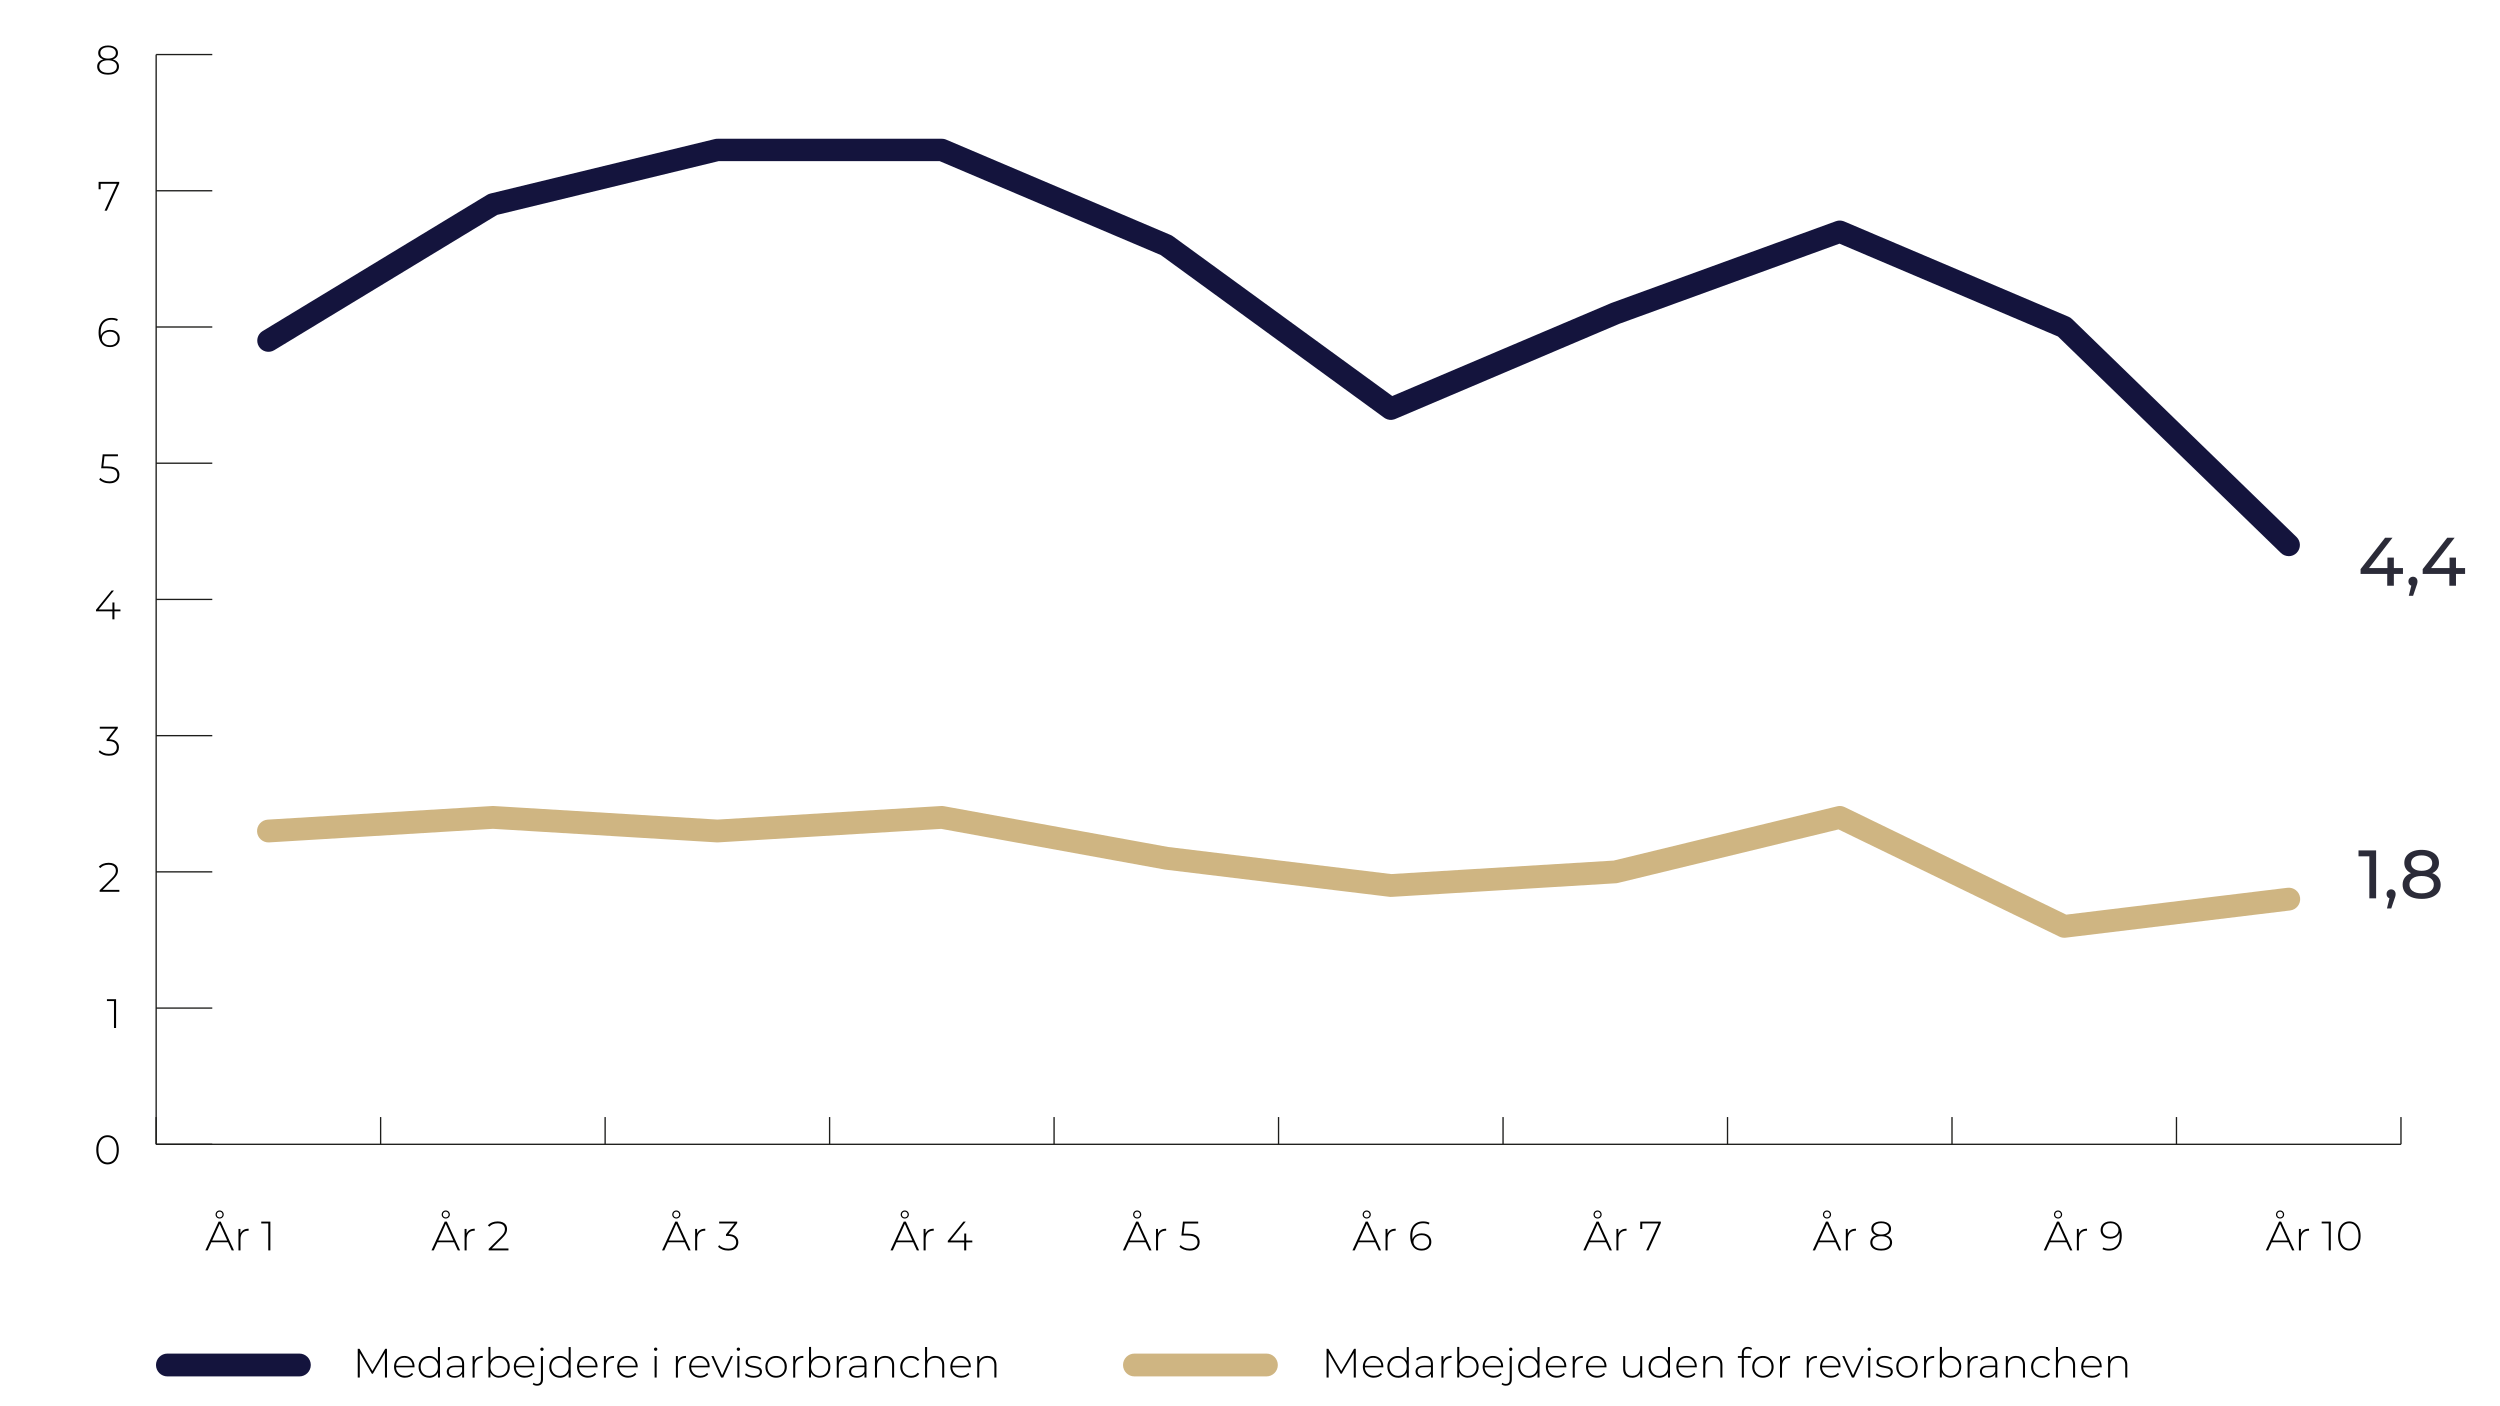
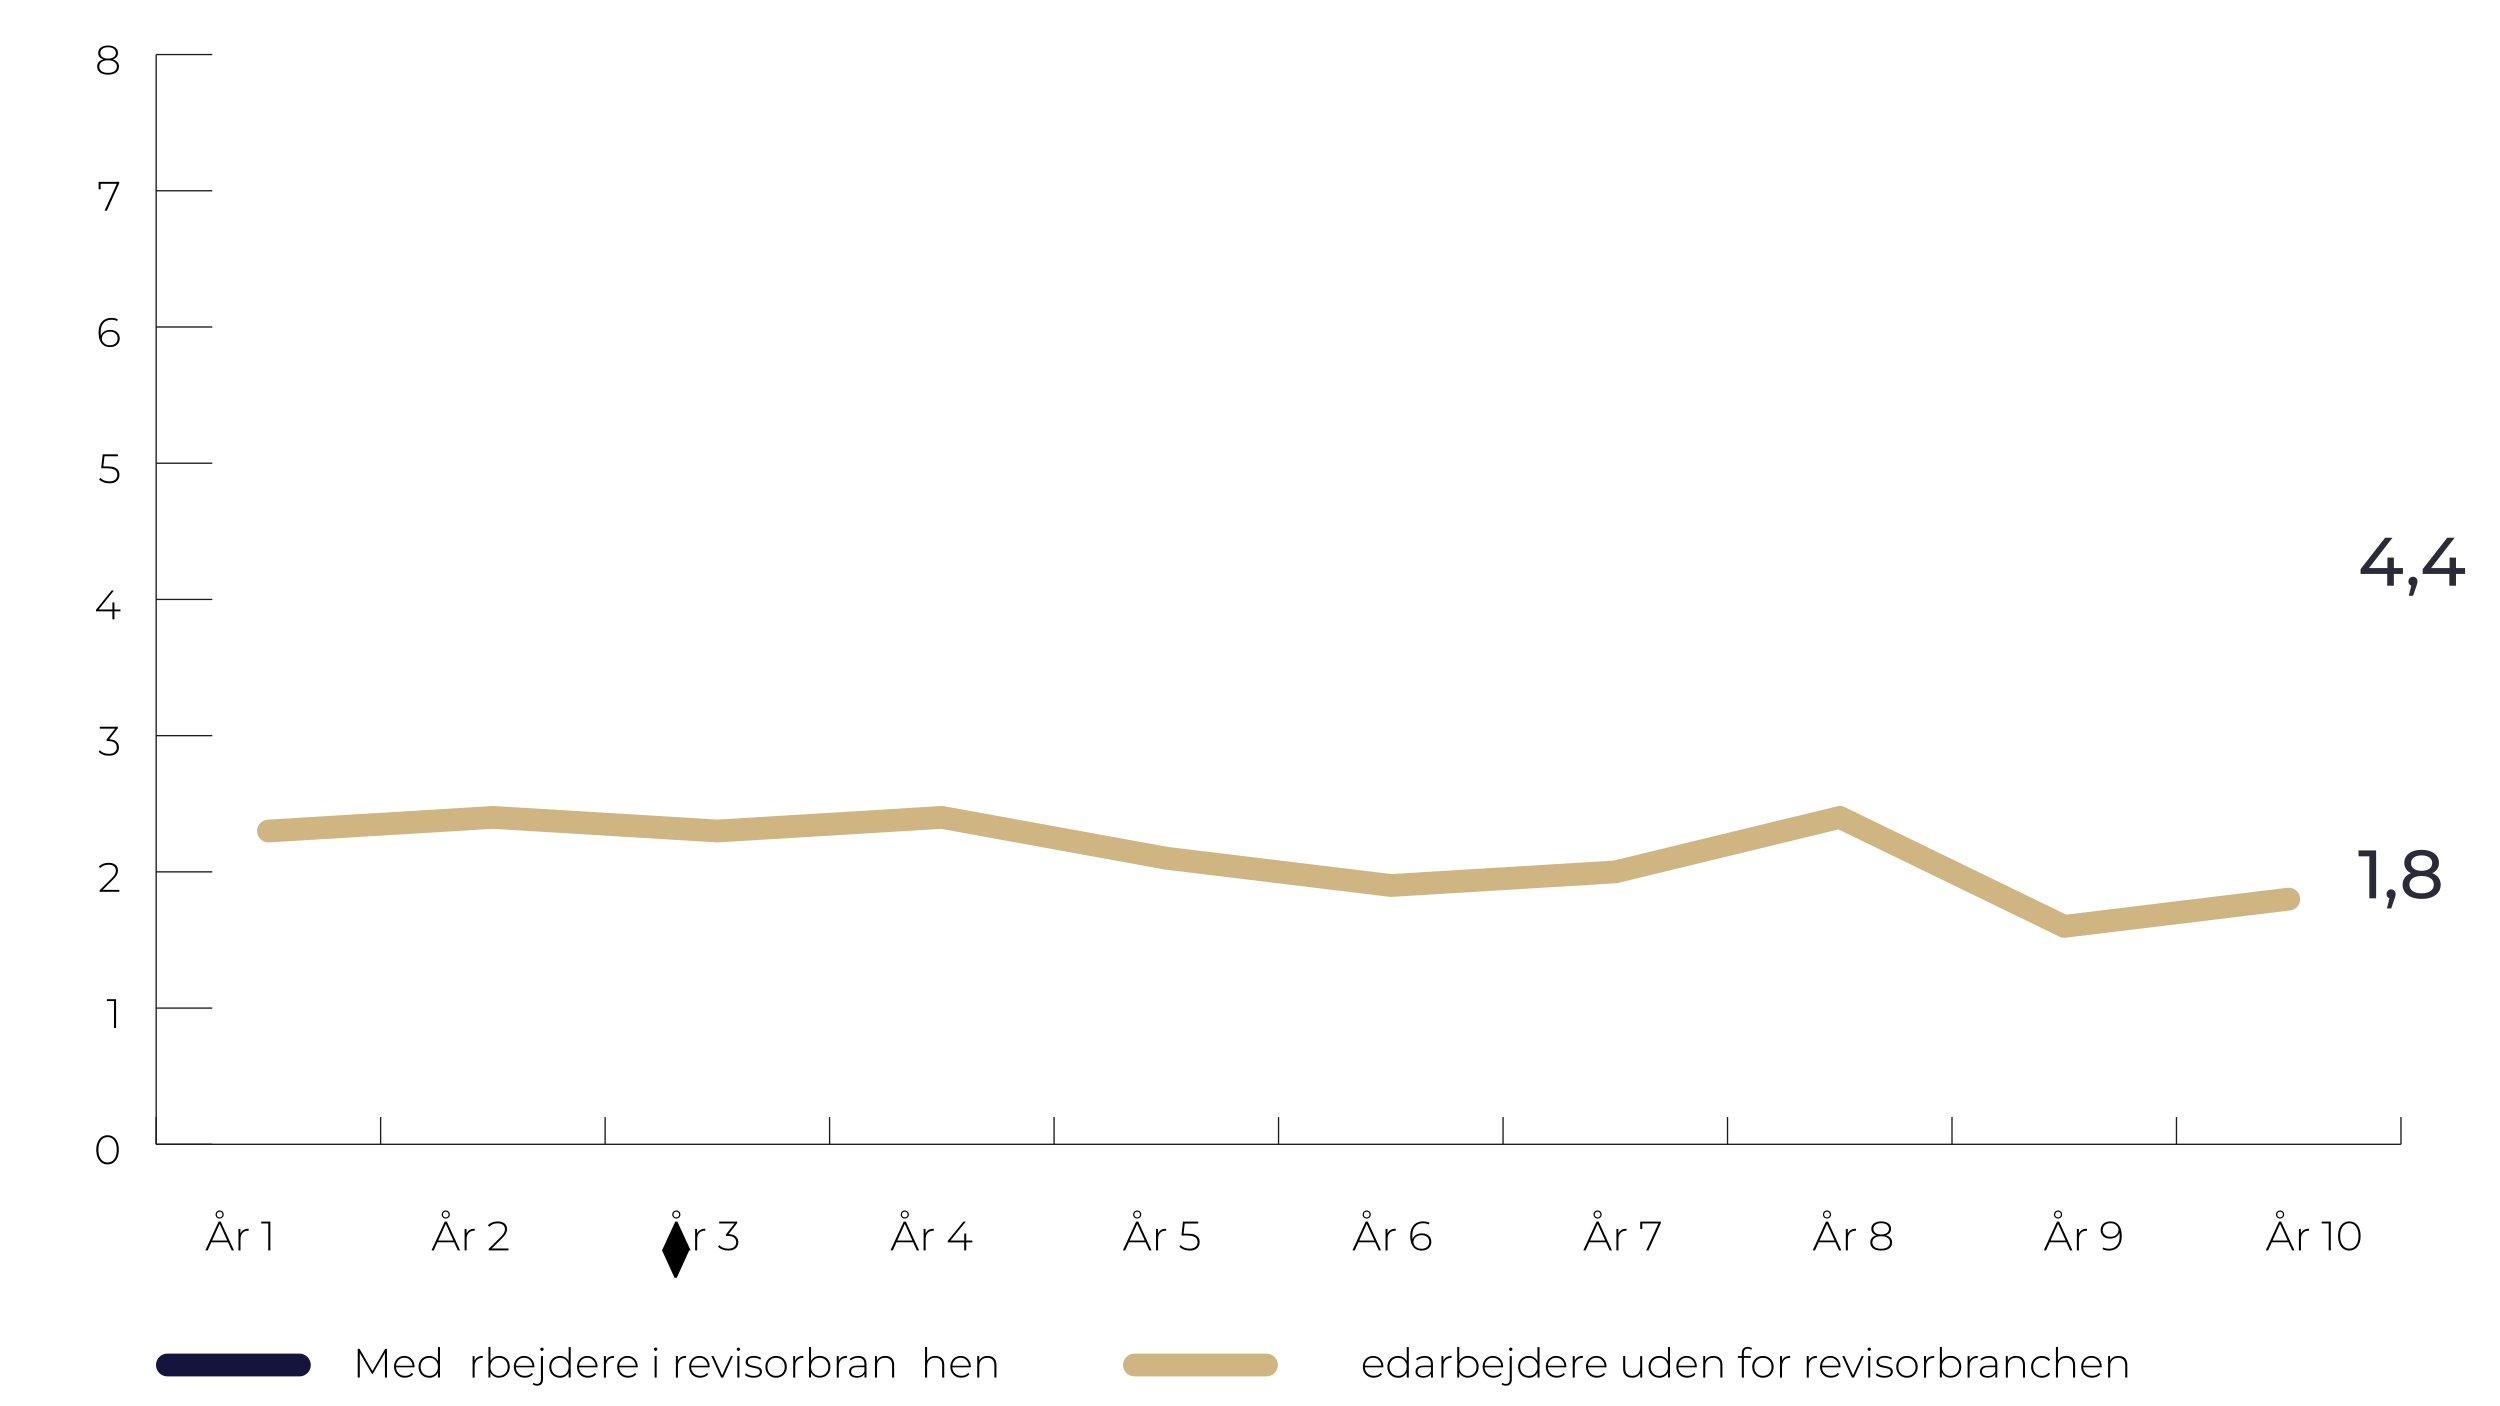
<svg xmlns="http://www.w3.org/2000/svg" id="Layer_1" data-name="Layer 1" viewBox="0 0 1095 615.94">
  <defs>
    <style>
      .cls-1 {
        fill: #2b2b38;
      }

      .cls-2 {
        fill: #cfb582;
      }

      .cls-3 {
        fill: #14143d;
      }

      .cls-4 {
        fill: #1d1d1b;
      }
    </style>
  </defs>
  <polygon class="cls-4" points="1051.62 501.5 68.4 501.5 68.4 501.2 68.1 501.2 68.1 489.27 68.69 489.27 68.69 500.91 166.42 500.91 166.42 489.27 167.01 489.27 167.01 500.91 264.75 500.91 264.75 489.27 265.34 489.27 265.34 500.91 363.07 500.91 363.07 489.27 363.66 489.27 363.66 500.91 461.39 500.91 461.39 489.27 461.98 489.27 461.98 500.91 559.71 500.91 559.71 489.27 560.3 489.27 560.3 500.91 658.04 500.91 658.04 489.27 658.63 489.27 658.63 500.91 756.36 500.91 756.36 489.27 756.95 489.27 756.95 500.91 854.68 500.91 854.68 489.27 855.27 489.27 855.27 500.91 953 500.91 953 489.27 953.59 489.27 953.59 500.91 1051.33 500.91 1051.33 489.27 1051.92 489.27 1051.92 501.2 1051.62 501.2 1051.62 501.5" />
  <path d="m47.11,509.16c.8,0,1.51-.22,2.11-.66.6-.44,1.07-1.07,1.4-1.9.34-.83.5-1.83.5-2.99s-.17-2.17-.5-3c-.34-.82-.8-1.45-1.4-1.89-.6-.44-1.3-.66-2.11-.66s-1.49.22-2.1.66c-.61.44-1.08,1.07-1.41,1.89-.34.82-.5,1.82-.5,3s.17,2.16.5,2.99c.34.83.81,1.46,1.41,1.9.61.44,1.3.66,2.1.66m0,.85c-.96,0-1.81-.26-2.56-.77-.75-.52-1.33-1.25-1.75-2.21-.42-.95-.63-2.09-.63-3.41s.21-2.46.63-3.41c.42-.95,1-1.69,1.75-2.21.74-.51,1.6-.77,2.56-.77s1.83.26,2.56.77c.74.52,1.32,1.25,1.74,2.21.42.95.63,2.09.63,3.41s-.21,2.46-.63,3.41c-.42.96-1,1.69-1.74,2.21-.74.51-1.59.77-2.56.77" />
  <polygon points="49.92 450.25 49.92 438.05 50.33 438.48 46.84 438.48 46.84 437.65 50.84 437.65 50.84 450.25 49.92 450.25" />
  <g>
    <path d="m43.64,390.59v-.65l5.33-5.29c.5-.5.88-.95,1.13-1.32.25-.38.42-.73.51-1.05.09-.32.13-.64.13-.95,0-.79-.27-1.42-.81-1.88-.54-.46-1.33-.69-2.38-.69-.79,0-1.49.12-2.08.36-.59.24-1.11.61-1.54,1.1l-.65-.58c.48-.55,1.09-.98,1.83-1.28.74-.3,1.58-.45,2.51-.45.83,0,1.54.13,2.15.4.61.27,1.08.65,1.41,1.15s.49,1.09.49,1.77c0,.41-.06.81-.17,1.2-.11.39-.32.8-.61,1.23-.29.43-.72.92-1.27,1.48l-5,4.99-.31-.36h7.97v.83h-8.66Z" />
    <path d="m47.67,331.01c-.92,0-1.79-.15-2.58-.47-.8-.31-1.42-.72-1.86-1.22l.47-.7c.38.44.93.81,1.63,1.11.7.3,1.48.44,2.35.44,1.13,0,1.99-.25,2.58-.76.59-.5.89-1.18.89-2.03s-.3-1.51-.89-2.02c-.59-.51-1.52-.77-2.78-.77h-.79v-.67l4.01-5.13.13.36h-7.13v-.83h7.9v.65l-4,5.13-.4-.29h.4c1.5,0,2.62.33,3.37.99.74.66,1.12,1.52,1.12,2.57,0,.7-.16,1.32-.49,1.87-.33.55-.82.98-1.48,1.3-.65.31-1.47.47-2.44.47" />
  </g>
  <polygon points="48.88 258.66 42.04 267.1 42.04 267.77 49.22 267.77 49.22 271.26 50.12 271.26 50.12 267.77 52.76 267.77 52.76 266.96 50.12 266.96 50.12 263.88 49.24 263.88 49.24 266.96 43.2 266.96 49.9 258.66 48.88 258.66" />
  <g>
    <path d="m47.88,211.69c-.91,0-1.77-.15-2.56-.47-.8-.31-1.42-.72-1.86-1.22l.47-.7c.38.44.92.81,1.62,1.11.7.3,1.47.44,2.32.44,1.16,0,2.04-.26,2.63-.79.59-.53.88-1.21.88-2.05,0-.6-.14-1.12-.41-1.55-.28-.43-.74-.77-1.4-1-.66-.23-1.56-.35-2.7-.35h-2.56l.67-6.1h6.68v.83h-6.3l.45-.43-.59,5.35-.43-.47h2.28c1.28,0,2.31.15,3.07.46.76.31,1.32.73,1.66,1.29.34.55.51,1.2.51,1.94,0,.7-.16,1.33-.49,1.89-.32.57-.81,1.01-1.47,1.34-.65.33-1.47.49-2.46.49" />
    <path d="m48.21,151.23c.66,0,1.24-.12,1.73-.37.49-.24.88-.59,1.16-1.04s.42-.98.42-1.58c0-.9-.3-1.62-.91-2.16-.61-.54-1.44-.81-2.51-.81-.68,0-1.29.13-1.82.4-.53.26-.94.62-1.23,1.08-.29.46-.44.96-.44,1.53,0,.49.14.96.41,1.41.28.45.68.82,1.21,1.11.53.29,1.19.43,1.97.43m.04.79c-1.1,0-2.03-.25-2.78-.76-.75-.5-1.32-1.23-1.7-2.18-.38-.95-.58-2.08-.58-3.38,0-1.43.23-2.62.7-3.57.47-.95,1.12-1.67,1.96-2.16.84-.49,1.82-.73,2.93-.73.54,0,1.06.05,1.55.14.49.1.93.26,1.31.5l-.38.74c-.32-.2-.7-.35-1.12-.44-.42-.09-.88-.13-1.36-.13-1.42,0-2.55.46-3.4,1.38-.85.92-1.28,2.3-1.28,4.13,0,.28.02.63.05,1.05.04.43.11.84.23,1.25l-.32-.09c.08-.7.32-1.29.7-1.78.38-.49.88-.87,1.48-1.12.6-.26,1.26-.39,1.98-.39.84,0,1.58.15,2.21.46.63.31,1.12.74,1.48,1.3s.53,1.22.53,1.98-.18,1.44-.55,2.01c-.37.57-.86,1.01-1.49,1.32-.63.31-1.35.47-2.15.47" />
  </g>
  <polygon points="45.8 92.27 51.34 80.1 51.66 80.5 43.62 80.5 44.09 80.07 44.09 82.91 43.19 82.91 43.19 79.67 52.22 79.67 52.22 80.32 46.8 92.27 45.8 92.27" />
  <path d="m47.33,25.66c1.08,0,1.92-.22,2.52-.67.6-.44.9-1.04.9-1.78s-.31-1.39-.93-1.84c-.62-.44-1.45-.67-2.49-.67s-1.85.22-2.47.67c-.61.44-.92,1.05-.92,1.82s.3,1.36.89,1.8c.59.44,1.42.67,2.49.67m0,6.25c1.21,0,2.16-.25,2.84-.74.68-.49,1.03-1.16,1.03-2.02s-.34-1.51-1.03-2-1.63-.74-2.84-.74-2.15.25-2.83.74-1.01,1.16-1.01,2,.34,1.52,1.01,2.02c.67.49,1.61.74,2.83.74m0-5.62c-.91,0-1.69-.12-2.33-.37-.64-.25-1.13-.6-1.47-1.07-.34-.47-.5-1.03-.5-1.67s.18-1.25.53-1.74c.35-.49.86-.86,1.5-1.12.65-.26,1.4-.4,2.27-.4s1.64.13,2.29.4c.65.26,1.15.64,1.51,1.12.36.49.54,1.07.54,1.74s-.17,1.21-.51,1.67c-.34.47-.84.83-1.49,1.07-.65.25-1.43.37-2.34.37m0,6.41c-1,0-1.85-.14-2.56-.43-.71-.29-1.25-.7-1.63-1.22-.38-.53-.57-1.16-.57-1.89s.19-1.31.56-1.82c.37-.5.91-.89,1.62-1.16.71-.27,1.57-.41,2.57-.41s1.87.14,2.58.41c.71.27,1.26.66,1.64,1.16.38.51.57,1.11.57,1.82s-.19,1.36-.58,1.89c-.38.53-.93.94-1.65,1.22-.71.29-1.57.43-2.56.43" />
  <polygon class="cls-4" points="92.98 501.5 68.4 501.5 68.4 501.2 68.1 501.2 68.1 23.89 68.4 23.89 68.4 23.6 92.98 23.6 92.98 24.19 68.69 24.19 68.69 83.26 92.98 83.26 92.98 83.85 68.69 83.85 68.69 142.93 92.98 142.93 92.98 143.52 68.69 143.52 68.69 202.59 92.98 202.59 92.98 203.18 68.69 203.18 68.69 262.26 92.98 262.26 92.98 262.84 68.69 262.84 68.69 321.92 92.98 321.92 92.98 322.51 68.69 322.51 68.69 381.58 92.98 381.58 92.98 382.17 68.69 382.17 68.69 441.25 92.98 441.25 92.98 441.83 68.69 441.83 68.69 500.91 92.98 500.91 92.98 501.5" />
  <path class="cls-2" d="m904.13,410.74c-.27,0-.54-.02-.82-.07,0,0-.01,0,0,0-.5-.08-.98-.24-1.42-.47l-96.64-46.91-96.48,23.42c-.19.05-.38.09-.57.12-.17.02-.33.04-.49.05l-98.13,5.96c-.18.01-.37.02-.55.01-.19,0-.37-.02-.55-.05l-98.17-11.91c-.08,0-.16-.02-.24-.03-.05,0-.1-.02-.14-.03l-97.69-17.78-97.64,5.92c-.12,0-.21.01-.38.01-.09,0-.25,0-.38-.01l-97.94-5.94-98.02,5.95c-2.75.15-5.13-1.93-5.29-4.69s1.93-5.13,4.69-5.29l98.25-5.96c.13,0,.23.02.38-.01.11.04.25,0,.38.01l97.94,5.94,97.91-5.94c.24-.02.49-.02.74,0,.23.01.46.04.68.09l98.07,17.85,97.72,11.86,97.42-5.91,97.85-23.75c.82-.21,1.7-.21,2.55.03,0,0,0,0,.01,0,0,0,0,0,.01,0h0c.29.08.58.19.85.33l96.97,47.07,96.86-11.76c2.75-.33,5.23,1.62,5.57,4.36.33,2.74-1.62,5.23-4.36,5.57l-98.25,11.92c-.22.03-.45.05-.68.05Z" />
-   <path class="cls-3" d="m1002.46,243.59c-1.23,0-2.46-.46-3.41-1.38l-97.67-94.83-95.7-40.65-96.39,35.09-98.12,41.68c-.16.07-.33.14-.5.19-.68.22-1.38.28-2.05.2-.66-.08-1.32-.29-1.92-.64-.17-.1-.33-.21-.48-.32l-97.79-71.21-96.89-41.15h-96.74l-97.01,23.55-97.67,59.27c-2.31,1.4-5.33.67-6.73-1.65-1.4-2.31-.67-5.33,1.65-6.73l98.22-59.6c.25-.16.52-.3.8-.41.26-.11.52-.19.79-.25l98.11-23.81c.22-.06.45-.1.68-.13.23-.03.46-.03.69-.03h98.11c.37,0,.72.02,1.08.1.36.07.71.19,1.04.34l98.12,41.68c.21.08.41.18.61.3.19.11.37.23.54.36l95.99,69.9,95.73-40.66c.06-.03.13-.05.19-.08.04-.01.08-.03.11-.04l98.29-35.79c.6-.22,1.23-.31,1.82-.29.5.02,1.01.11,1.51.29,0,0,0,0,.01,0,.09.03.17.07.26.1l98.21,41.71c.3.12.6.27.88.46.29.19.56.41.8.66l98.24,95.38c1.94,1.88,1.99,4.99.1,6.93-.96.99-2.24,1.49-3.52,1.49Z" />
  <g>
    <path d="m96.19,533.22c.37,0,.67-.12.91-.36s.35-.53.35-.88-.12-.65-.35-.9-.54-.38-.91-.38-.66.12-.89.37c-.23.25-.35.55-.35.91s.11.64.34.88c.23.24.53.36.9.36m0,.5c-.35,0-.65-.08-.92-.24-.26-.16-.47-.38-.63-.64-.16-.26-.23-.55-.23-.86s.08-.62.23-.89c.16-.27.37-.49.64-.66.27-.17.57-.25.91-.25s.66.08.93.25c.27.17.48.39.64.66.16.27.23.57.23.89s-.08.6-.23.86c-.16.26-.37.48-.64.64-.27.16-.58.24-.93.24m-4.12,10.39l.31-.77h7.54l.31.77h-8.15Zm-2.12,3.55l5.8-12.6h.92l5.8,12.6h-.99l-5.47-12.02h.4l-5.45,12.02h-.99Z" />
    <path d="m104.45,547.66v-9.4h.86v2.57l-.09-.29c.26-.76.71-1.34,1.33-1.75.62-.41,1.4-.61,2.34-.61v.88s-.07,0-.11,0c-.04,0-.07,0-.11,0-1.04,0-1.86.33-2.45.98-.59.65-.88,1.56-.88,2.73v4.9h-.9Z" />
  </g>
  <polygon points="117.5 547.66 117.5 535.46 117.91 535.89 114.42 535.89 114.42 535.06 118.42 535.06 118.42 547.66 117.5 547.66" />
  <polygon points="156.69 603.37 156.69 590.77 157.47 590.77 163.32 600.87 162.9 600.87 168.73 590.77 169.49 590.77 169.51 603.37 168.61 603.37 168.59 592.15 168.84 592.15 163.32 601.69 162.87 601.69 157.32 592.15 157.59 592.15 157.59 603.37 156.69 603.37" />
  <g>
    <path d="m177.43,603.44c-.95,0-1.79-.2-2.51-.61-.73-.41-1.29-.97-1.71-1.69-.41-.72-.62-1.54-.62-2.47s.2-1.76.58-2.47c.39-.71.93-1.28,1.61-1.68.68-.41,1.45-.61,2.3-.61s1.62.2,2.29.59c.68.4,1.21.95,1.6,1.66.39.71.59,1.54.59,2.47,0,.04,0,.08,0,.12,0,.04,0,.09,0,.13h-8.3v-.7h7.81l-.36.34c.01-.73-.14-1.39-.46-1.97-.32-.58-.75-1.04-1.29-1.37-.54-.33-1.16-.49-1.87-.49s-1.32.16-1.86.49c-.55.33-.98.79-1.29,1.37-.31.58-.47,1.24-.47,1.99v.16c0,.77.17,1.45.51,2.04.34.59.81,1.06,1.41,1.39.6.33,1.28.49,2.05.49.6,0,1.16-.11,1.68-.32.52-.22.96-.55,1.32-.99l.52.59c-.41.5-.92.88-1.54,1.14-.62.26-1.29.39-2.01.39" />
    <path d="m191.83,603.37v-3.08l.16-1.64-.18-1.64v-7h.9v13.36h-.88Zm-3.8-.74c.72,0,1.37-.16,1.93-.49.57-.33,1.02-.79,1.35-1.39s.49-1.29.49-2.07-.16-1.48-.49-2.08c-.33-.59-.78-1.06-1.35-1.39-.57-.33-1.22-.49-1.93-.49s-1.37.16-1.94.49c-.57.33-1.02.79-1.35,1.39-.33.59-.5,1.29-.5,2.08s.17,1.47.5,2.07c.33.6.78,1.07,1.35,1.39.57.33,1.22.49,1.94.49m-.05.81c-.88,0-1.66-.2-2.37-.6-.7-.4-1.26-.96-1.66-1.68-.41-.72-.61-1.55-.61-2.49s.21-1.78.61-2.49c.41-.71.96-1.27,1.66-1.67.7-.4,1.49-.6,2.37-.6.83,0,1.58.19,2.24.58.67.38,1.19.93,1.58,1.64.39.71.58,1.56.58,2.56s-.19,1.82-.58,2.54c-.38.72-.91,1.27-1.57,1.66s-1.42.58-2.26.58" />
-     <path d="m202.43,603.37v-2.14l-.04-.32v-3.53c0-.88-.24-1.54-.71-2-.47-.46-1.17-.68-2.08-.68-.65,0-1.25.11-1.81.33s-1.03.51-1.43.85l-.45-.65c.47-.42,1.03-.75,1.69-.98.66-.23,1.35-.35,2.07-.35,1.16,0,2.06.29,2.68.88.62.59.93,1.46.93,2.63v5.96h-.86Zm-3.38.07c-.7,0-1.3-.11-1.81-.33-.51-.22-.9-.54-1.17-.94-.27-.41-.4-.88-.4-1.41,0-.48.11-.91.33-1.3.22-.39.59-.71,1.11-.95.51-.25,1.21-.37,2.07-.37h3.46v.7h-3.44c-.97,0-1.65.18-2.04.54-.39.36-.59.81-.59,1.35,0,.6.23,1.08.68,1.44.46.36,1.1.54,1.93.54s1.46-.18,2.01-.54c.55-.36.95-.88,1.21-1.57l.25.61c-.25.68-.68,1.23-1.29,1.63-.61.4-1.38.6-2.31.6" />
    <path d="m207,603.37v-9.4h.86v2.57l-.09-.29c.26-.76.71-1.34,1.33-1.75.62-.41,1.4-.61,2.34-.61v.88s-.07,0-.11,0c-.04,0-.07,0-.11,0-1.04,0-1.86.33-2.45.98-.59.65-.88,1.56-.88,2.73v4.9h-.9Z" />
    <path d="m218.59,602.63c.72,0,1.37-.16,1.94-.5.58-.33,1.03-.79,1.36-1.39.33-.6.49-1.29.49-2.07s-.16-1.48-.49-2.08-.78-1.06-1.36-1.39c-.58-.33-1.22-.49-1.94-.49s-1.37.16-1.93.49c-.57.33-1.02.79-1.35,1.39-.33.59-.5,1.29-.5,2.08s.16,1.47.5,2.07c.33.6.78,1.07,1.35,1.39.57.33,1.21.5,1.93.5m.05.81c-.83,0-1.57-.19-2.24-.58-.67-.38-1.19-.94-1.58-1.66-.39-.72-.59-1.57-.59-2.54s.2-1.85.59-2.56c.39-.71.92-1.25,1.58-1.64s1.41-.58,2.24-.58c.89,0,1.68.2,2.38.6.7.4,1.25.96,1.66,1.67.4.71.6,1.55.6,2.49s-.2,1.76-.6,2.48c-.4.72-.95,1.28-1.66,1.68-.7.4-1.5.6-2.38.6m-4.71-.07v-13.36h.9v7l-.18,1.64.14,1.64v3.08h-.86Z" />
    <path d="m229.9,603.44c-.95,0-1.79-.2-2.51-.61-.73-.41-1.3-.97-1.71-1.69-.41-.72-.62-1.54-.62-2.47s.2-1.76.59-2.47c.39-.71.93-1.28,1.61-1.68.68-.41,1.45-.61,2.3-.61s1.62.2,2.29.59c.68.4,1.21.95,1.6,1.66.39.71.59,1.54.59,2.47,0,.04,0,.08,0,.12,0,.04,0,.09,0,.13h-8.3v-.7h7.81l-.36.34c.01-.73-.14-1.39-.46-1.97-.32-.58-.75-1.04-1.29-1.37-.54-.33-1.16-.49-1.87-.49s-1.32.16-1.86.49c-.55.33-.98.79-1.29,1.37-.31.58-.47,1.24-.47,1.99v.16c0,.77.17,1.45.51,2.04.34.59.81,1.06,1.41,1.39.6.33,1.28.49,2.05.49.6,0,1.16-.11,1.68-.32.52-.22.96-.55,1.32-.99l.52.59c-.41.5-.92.88-1.54,1.14-.62.26-1.29.39-2.01.39" />
    <path d="m237.37,591.69c-.21,0-.38-.07-.52-.22-.14-.14-.21-.31-.21-.5,0-.2.07-.38.21-.52.15-.14.32-.22.52-.22s.39.07.53.21c.14.14.21.31.21.51s-.07.38-.21.52c-.14.15-.32.22-.53.22m-2.09,15.25c-.37,0-.73-.05-1.08-.15-.35-.1-.64-.26-.86-.48l.36-.67c.4.35.91.52,1.53.52.54,0,.96-.16,1.25-.49.29-.32.44-.79.44-1.4v-10.3h.9v10.33c0,.79-.22,1.43-.66,1.91-.44.48-1.07.72-1.88.72" />
    <path d="m249.08,603.37v-3.08l.16-1.64-.18-1.64v-7h.9v13.36h-.88Zm-3.8-.74c.72,0,1.36-.16,1.93-.49.57-.33,1.02-.79,1.35-1.39.33-.6.49-1.29.49-2.07s-.17-1.48-.49-2.08c-.33-.59-.78-1.06-1.35-1.39-.57-.33-1.22-.49-1.93-.49s-1.37.16-1.94.49c-.57.33-1.02.79-1.35,1.39-.33.59-.5,1.29-.5,2.08s.17,1.47.5,2.07c.33.6.78,1.07,1.35,1.39.57.33,1.22.49,1.94.49m-.05.81c-.88,0-1.67-.2-2.37-.6-.7-.4-1.26-.96-1.66-1.68-.41-.72-.61-1.55-.61-2.49s.21-1.78.61-2.49c.41-.71.96-1.27,1.66-1.67.7-.4,1.49-.6,2.37-.6.83,0,1.57.19,2.24.58.67.38,1.19.93,1.58,1.64.39.71.58,1.56.58,2.56s-.19,1.82-.58,2.54c-.39.72-.91,1.27-1.57,1.66s-1.42.58-2.26.58" />
    <path d="m257.58,603.44c-.95,0-1.79-.2-2.51-.61-.73-.41-1.29-.97-1.71-1.69-.41-.72-.62-1.54-.62-2.47s.2-1.76.58-2.47c.39-.71.93-1.28,1.61-1.68.68-.41,1.45-.61,2.3-.61s1.62.2,2.29.59c.68.4,1.21.95,1.6,1.66.39.71.59,1.54.59,2.47,0,.04,0,.08,0,.12,0,.04,0,.09,0,.13h-8.3v-.7h7.81l-.36.34c.01-.73-.14-1.39-.46-1.97-.32-.58-.75-1.04-1.29-1.37-.54-.33-1.16-.49-1.87-.49s-1.32.16-1.86.49c-.55.33-.98.79-1.29,1.37-.31.58-.47,1.24-.47,1.99v.16c0,.77.17,1.45.51,2.04.34.59.81,1.06,1.41,1.39.6.33,1.28.49,2.05.49.6,0,1.16-.11,1.68-.32.52-.22.96-.55,1.32-.99l.52.59c-.41.5-.92.88-1.54,1.14-.62.26-1.29.39-2.01.39" />
    <path d="m264.51,603.37v-9.4h.86v2.57l-.09-.29c.26-.76.71-1.34,1.33-1.75.62-.41,1.4-.61,2.34-.61v.88s-.07,0-.11,0c-.04,0-.07,0-.11,0-1.04,0-1.86.33-2.45.98-.59.65-.88,1.56-.88,2.73v4.9h-.9Z" />
    <path d="m275.17,603.44c-.95,0-1.79-.2-2.51-.61-.73-.41-1.29-.97-1.71-1.69-.41-.72-.62-1.54-.62-2.47s.2-1.76.58-2.47c.39-.71.93-1.28,1.61-1.68.68-.41,1.45-.61,2.3-.61s1.62.2,2.29.59c.68.4,1.21.95,1.6,1.66.39.71.59,1.54.59,2.47,0,.04,0,.08,0,.12,0,.04,0,.09,0,.13h-8.3v-.7h7.81l-.36.34c.01-.73-.14-1.39-.46-1.97-.32-.58-.75-1.04-1.29-1.37-.54-.33-1.16-.49-1.87-.49s-1.32.16-1.86.49c-.55.33-.98.79-1.29,1.37-.31.58-.47,1.24-.47,1.99v.16c0,.77.17,1.45.51,2.04.34.59.81,1.06,1.41,1.39.6.33,1.28.49,2.05.49.6,0,1.16-.11,1.68-.32.52-.22.96-.55,1.32-.99l.52.59c-.41.5-.92.88-1.54,1.14-.62.26-1.29.39-2.01.39" />
    <path d="m286.72,593.97h.9v9.4h-.9v-9.4Zm.45-2.29c-.21,0-.38-.07-.52-.22-.14-.14-.22-.31-.22-.5,0-.2.07-.38.22-.52.14-.14.32-.22.52-.22.22,0,.39.07.53.21.14.14.21.31.21.51s-.07.38-.21.52c-.14.14-.32.22-.53.22" />
    <path d="m296.04,603.37v-9.4h.86v2.57l-.09-.29c.26-.76.71-1.34,1.33-1.75s1.4-.61,2.34-.61v.88s-.07,0-.11,0c-.04,0-.07,0-.11,0-1.04,0-1.86.33-2.45.98-.59.65-.88,1.56-.88,2.73v4.9h-.9Z" />
    <path d="m306.7,603.44c-.95,0-1.79-.2-2.51-.61-.73-.41-1.29-.97-1.71-1.69-.41-.72-.62-1.54-.62-2.47s.2-1.76.58-2.47c.39-.71.93-1.28,1.61-1.68.68-.41,1.45-.61,2.3-.61s1.62.2,2.29.59c.68.4,1.21.95,1.6,1.66.39.71.58,1.54.58,2.47,0,.04,0,.08,0,.12,0,.04,0,.09,0,.13h-8.3v-.7h7.81l-.36.34c.01-.73-.14-1.39-.46-1.97-.32-.58-.75-1.04-1.29-1.37-.54-.33-1.16-.49-1.87-.49s-1.32.16-1.86.49c-.55.33-.98.79-1.29,1.37-.31.58-.47,1.24-.47,1.99v.16c0,.77.17,1.45.51,2.04.34.59.81,1.06,1.41,1.39.6.33,1.28.49,2.05.49.6,0,1.16-.11,1.68-.32.52-.22.96-.55,1.32-.99l.52.59c-.41.5-.92.88-1.54,1.14-.62.26-1.29.39-2.01.39" />
  </g>
  <polygon points="315.83 603.37 311.6 593.97 312.55 593.97 316.51 602.86 316.08 602.86 320.08 593.97 320.99 593.97 316.75 603.37 315.83 603.37" />
  <g>
    <path d="m322.96,593.97h.9v9.4h-.9v-9.4Zm.45-2.29c-.2,0-.38-.07-.52-.22-.14-.14-.22-.31-.22-.5,0-.2.07-.38.22-.52.14-.14.32-.22.52-.22.22,0,.39.07.53.21.14.14.21.31.21.51s-.07.38-.21.52c-.14.14-.31.22-.53.22" />
    <path d="m330.03,603.44c-.78,0-1.51-.11-2.19-.34-.68-.23-1.2-.52-1.57-.86l.41-.72c.36.31.84.58,1.44.8.6.22,1.25.33,1.94.33.99,0,1.69-.16,2.12-.49.43-.32.65-.75.65-1.28,0-.38-.11-.69-.33-.91-.22-.22-.52-.39-.89-.51-.37-.12-.78-.22-1.23-.3-.44-.08-.89-.16-1.33-.26-.44-.1-.85-.24-1.22-.41-.37-.18-.67-.43-.89-.75s-.33-.74-.33-1.27c0-.48.13-.91.4-1.3.26-.38.66-.69,1.19-.93.53-.23,1.19-.35,1.98-.35.59,0,1.18.08,1.77.25s1.08.39,1.45.67l-.41.72c-.4-.3-.84-.52-1.33-.65-.49-.13-.99-.2-1.49-.2-.91,0-1.58.17-2.01.5-.43.34-.64.76-.64,1.26,0,.4.11.71.33.95.22.23.52.41.89.54.37.13.78.23,1.23.31.44.08.89.16,1.33.26.44.1.85.23,1.22.41.37.17.67.41.89.72.22.31.33.72.33,1.23s-.14.97-.42,1.35c-.28.39-.7.68-1.25.9s-1.23.32-2.03.32" />
    <path d="m339.93,602.63c.72,0,1.37-.16,1.94-.49.58-.33,1.03-.79,1.35-1.39s.49-1.29.49-2.07-.16-1.48-.49-2.08c-.32-.59-.77-1.06-1.35-1.39-.58-.33-1.22-.49-1.94-.49s-1.37.16-1.94.49c-.57.33-1.02.79-1.35,1.39-.33.59-.5,1.29-.5,2.08s.17,1.47.5,2.07c.33.6.78,1.07,1.35,1.39.57.33,1.22.49,1.94.49m0,.81c-.9,0-1.7-.2-2.4-.61-.7-.41-1.26-.97-1.67-1.69-.41-.72-.62-1.54-.62-2.47s.21-1.76.62-2.47.97-1.28,1.67-1.68c.7-.41,1.5-.61,2.4-.61s1.7.2,2.41.61c.71.41,1.27.97,1.67,1.68.41.71.61,1.54.61,2.47s-.21,1.75-.61,2.47c-.41.72-.97,1.28-1.67,1.69-.71.41-1.51.61-2.41.61" />
    <path d="m347.42,603.37v-9.4h.86v2.57l-.09-.29c.26-.76.71-1.34,1.33-1.75.62-.41,1.4-.61,2.34-.61v.88s-.07,0-.11,0c-.04,0-.07,0-.11,0-1.04,0-1.86.33-2.45.98s-.88,1.56-.88,2.73v4.9h-.9Z" />
    <path d="m359.01,602.63c.72,0,1.37-.16,1.94-.5.58-.33,1.03-.79,1.36-1.39.33-.6.49-1.29.49-2.07s-.16-1.48-.49-2.08c-.33-.59-.78-1.06-1.36-1.39-.58-.33-1.22-.49-1.94-.49s-1.36.16-1.93.49c-.57.33-1.02.79-1.35,1.39-.33.59-.5,1.29-.5,2.08s.17,1.47.5,2.07c.33.6.78,1.07,1.35,1.39.57.33,1.21.5,1.93.5m.05.81c-.83,0-1.57-.19-2.24-.58-.67-.38-1.19-.94-1.58-1.66-.39-.72-.59-1.57-.59-2.54s.2-1.85.59-2.56c.39-.71.92-1.25,1.58-1.64.67-.38,1.41-.58,2.24-.58.89,0,1.68.2,2.38.6.7.4,1.25.96,1.66,1.67s.6,1.55.6,2.49-.2,1.76-.6,2.48c-.4.72-.95,1.28-1.66,1.68-.7.4-1.5.6-2.38.6m-4.71-.07v-13.36h.9v7l-.18,1.64.14,1.64v3.08h-.86Z" />
    <path d="m366.5,603.37v-9.4h.86v2.57l-.09-.29c.26-.76.71-1.34,1.33-1.75s1.4-.61,2.34-.61v.88s-.07,0-.11,0c-.04,0-.07,0-.11,0-1.04,0-1.86.33-2.45.98s-.88,1.56-.88,2.73v4.9h-.9Z" />
    <path d="m378.65,603.37v-2.14l-.03-.32v-3.53c0-.88-.24-1.54-.71-2-.47-.46-1.17-.68-2.08-.68-.65,0-1.25.11-1.81.33-.56.22-1.04.51-1.43.85l-.45-.65c.47-.42,1.03-.75,1.69-.98.66-.23,1.35-.35,2.07-.35,1.16,0,2.06.29,2.68.88.62.59.94,1.46.94,2.63v5.96h-.86Zm-3.38.07c-.7,0-1.3-.11-1.81-.33-.51-.22-.9-.54-1.17-.94-.27-.41-.4-.88-.4-1.41,0-.48.11-.91.33-1.3.22-.39.59-.71,1.11-.95.51-.25,1.21-.37,2.07-.37h3.46v.7h-3.44c-.97,0-1.65.18-2.04.54-.39.36-.58.81-.58,1.35,0,.6.23,1.08.68,1.44.46.36,1.1.54,1.93.54s1.46-.18,2.01-.54c.55-.36.95-.88,1.22-1.57l.25.61c-.25.68-.68,1.23-1.29,1.63-.61.4-1.38.6-2.31.6" />
    <path d="m387.81,593.9c.77,0,1.44.15,2.01.44.57.3,1.01.74,1.33,1.33.32.6.48,1.33.48,2.21v5.49h-.9v-5.42c0-1.06-.27-1.86-.8-2.41-.53-.55-1.28-.83-2.24-.83-.73,0-1.37.15-1.91.45-.54.3-.95.72-1.23,1.26-.28.54-.42,1.19-.42,1.94v5h-.9v-9.4h.86v2.61l-.12-.29c.29-.74.76-1.33,1.42-1.75.66-.43,1.47-.64,2.43-.64" />
-     <path d="m399.06,603.44c-.91,0-1.73-.2-2.44-.61-.71-.41-1.28-.97-1.69-1.69-.41-.72-.62-1.54-.62-2.47s.21-1.76.62-2.48c.41-.72.98-1.28,1.69-1.68.71-.4,1.53-.6,2.44-.6.76,0,1.44.14,2.06.43.62.29,1.12.72,1.5,1.3l-.67.49c-.34-.48-.76-.83-1.26-1.06-.5-.23-1.05-.34-1.64-.34-.73,0-1.39.16-1.97.49s-1.04.79-1.37,1.39c-.33.59-.49,1.29-.49,2.08s.16,1.49.49,2.08c.33.59.79,1.06,1.37,1.39.58.33,1.24.49,1.97.49.59,0,1.13-.11,1.64-.34.5-.23.92-.58,1.26-1.06l.67.49c-.38.58-.89,1.01-1.5,1.3-.62.29-1.3.43-2.06.43" />
    <path d="m409.75,593.9c.77,0,1.44.15,2.01.44.57.3,1.01.74,1.33,1.33.32.6.48,1.33.48,2.21v5.49h-.9v-5.42c0-1.06-.27-1.86-.8-2.41-.53-.55-1.28-.83-2.24-.83-.73,0-1.37.15-1.91.45-.54.3-.95.72-1.23,1.26-.28.54-.42,1.19-.42,1.94v5h-.9v-13.36h.9v6.57l-.16-.29c.29-.74.76-1.33,1.42-1.75.66-.43,1.47-.64,2.43-.64" />
    <path d="m421.09,603.44c-.95,0-1.79-.2-2.51-.61-.73-.41-1.3-.97-1.71-1.69-.41-.72-.62-1.54-.62-2.47s.2-1.76.58-2.47c.39-.71.93-1.28,1.61-1.68.68-.41,1.45-.61,2.3-.61s1.62.2,2.29.59c.68.4,1.21.95,1.6,1.66.39.71.59,1.54.59,2.47,0,.04,0,.08-.01.12,0,.04,0,.09,0,.13h-8.3v-.7h7.81l-.36.34c.01-.73-.14-1.39-.46-1.97-.32-.58-.75-1.04-1.29-1.37-.54-.33-1.16-.49-1.87-.49s-1.32.16-1.86.49c-.55.33-.98.79-1.29,1.37-.31.58-.47,1.24-.47,1.99v.16c0,.77.17,1.45.51,2.04.34.59.81,1.06,1.41,1.39.6.33,1.28.49,2.05.49.6,0,1.16-.11,1.68-.32.52-.22.96-.55,1.32-.99l.52.59c-.41.5-.92.88-1.54,1.14-.62.26-1.29.39-2.01.39" />
    <path d="m432.61,593.9c.77,0,1.44.15,2.01.44.57.3,1.01.74,1.33,1.33.32.6.48,1.33.48,2.21v5.49h-.9v-5.42c0-1.06-.27-1.86-.8-2.41-.53-.55-1.28-.83-2.24-.83-.73,0-1.37.15-1.91.45-.54.3-.95.72-1.23,1.26-.28.54-.42,1.19-.42,1.94v5h-.9v-9.4h.86v2.61l-.13-.29c.29-.74.76-1.33,1.42-1.75.66-.43,1.47-.64,2.43-.64" />
  </g>
-   <polygon points="581.04 603.37 581.04 590.77 581.81 590.77 587.66 600.87 587.25 600.87 593.08 590.77 593.83 590.77 593.85 603.37 592.95 603.37 592.93 592.15 593.19 592.15 587.66 601.69 587.21 601.69 581.67 592.15 581.94 592.15 581.94 603.37 581.04 603.37" />
  <g>
    <path d="m601.77,603.44c-.95,0-1.79-.2-2.51-.61-.73-.41-1.3-.97-1.71-1.69-.41-.72-.62-1.54-.62-2.47s.2-1.76.59-2.47c.39-.71.93-1.28,1.61-1.68.68-.41,1.45-.61,2.3-.61s1.62.2,2.29.59c.68.4,1.21.95,1.6,1.66.39.71.58,1.54.58,2.47,0,.04,0,.08,0,.12,0,.04,0,.09,0,.13h-8.3v-.7h7.81l-.36.34c.01-.73-.14-1.39-.46-1.97-.32-.58-.75-1.04-1.29-1.37-.54-.33-1.16-.49-1.87-.49s-1.32.16-1.86.49c-.55.33-.98.79-1.29,1.37-.31.58-.47,1.24-.47,1.99v.16c0,.77.17,1.45.51,2.04.34.59.81,1.06,1.41,1.39.6.33,1.28.49,2.05.49.6,0,1.16-.11,1.68-.32.52-.22.96-.55,1.32-.99l.52.59c-.41.5-.92.88-1.54,1.14-.62.26-1.29.39-2.01.39" />
    <path d="m616.17,603.37v-3.08l.16-1.64-.18-1.64v-7h.9v13.36h-.88Zm-3.8-.74c.72,0,1.36-.16,1.93-.49.57-.33,1.02-.79,1.35-1.39.33-.6.49-1.29.49-2.07s-.17-1.48-.49-2.08c-.33-.59-.78-1.06-1.35-1.39s-1.22-.49-1.93-.49-1.37.16-1.93.49c-.57.33-1.02.79-1.35,1.39-.33.59-.5,1.29-.5,2.08s.17,1.47.5,2.07c.33.6.78,1.07,1.35,1.39.57.33,1.22.49,1.93.49m-.05.81c-.88,0-1.67-.2-2.37-.6-.7-.4-1.26-.96-1.67-1.68-.41-.72-.61-1.55-.61-2.49s.21-1.78.61-2.49c.41-.71.96-1.27,1.67-1.67.7-.4,1.49-.6,2.37-.6.83,0,1.57.19,2.24.58.67.38,1.19.93,1.58,1.64.39.71.59,1.56.59,2.56s-.19,1.82-.58,2.54c-.39.72-.91,1.27-1.58,1.66s-1.42.58-2.26.58" />
    <path d="m626.77,603.37v-2.14l-.04-.32v-3.53c0-.88-.24-1.54-.71-2-.47-.46-1.17-.68-2.08-.68-.65,0-1.25.11-1.81.33-.56.22-1.03.51-1.43.85l-.45-.65c.47-.42,1.03-.75,1.69-.98.66-.23,1.35-.35,2.07-.35,1.16,0,2.06.29,2.68.88.62.59.93,1.46.93,2.63v5.96h-.86Zm-3.38.07c-.7,0-1.3-.11-1.81-.33-.51-.22-.9-.54-1.17-.94-.27-.41-.41-.88-.41-1.41,0-.48.11-.91.33-1.3.22-.39.59-.71,1.11-.95.52-.25,1.21-.37,2.07-.37h3.46v.7h-3.44c-.97,0-1.65.18-2.04.54-.39.36-.59.81-.59,1.35,0,.6.23,1.08.68,1.44.46.36,1.1.54,1.93.54s1.46-.18,2.01-.54c.55-.36.95-.88,1.22-1.57l.25.61c-.25.68-.68,1.23-1.29,1.63-.61.4-1.38.6-2.31.6" />
    <path d="m631.34,603.37v-9.4h.86v2.57l-.09-.29c.26-.76.71-1.34,1.33-1.75.62-.41,1.4-.61,2.34-.61v.88s-.07,0-.11,0c-.04,0-.07,0-.11,0-1.04,0-1.86.33-2.45.98s-.88,1.56-.88,2.73v4.9h-.9Z" />
    <path d="m642.94,602.63c.72,0,1.37-.16,1.94-.5.58-.33,1.03-.79,1.36-1.39.33-.6.49-1.29.49-2.07s-.16-1.48-.49-2.08-.78-1.06-1.36-1.39c-.58-.33-1.22-.49-1.94-.49s-1.36.16-1.93.49c-.57.33-1.02.79-1.35,1.39-.33.59-.49,1.29-.49,2.08s.16,1.47.49,2.07c.33.6.78,1.07,1.35,1.39.57.33,1.21.5,1.93.5m.05.81c-.83,0-1.57-.19-2.24-.58-.67-.38-1.2-.94-1.58-1.66-.39-.72-.59-1.57-.59-2.54s.19-1.85.59-2.56c.39-.71.92-1.25,1.58-1.64s1.41-.58,2.24-.58c.89,0,1.68.2,2.39.6.7.4,1.25.96,1.66,1.67.4.71.6,1.55.6,2.49s-.2,1.76-.6,2.48c-.4.72-.95,1.28-1.66,1.68-.7.4-1.5.6-2.39.6m-4.72-.07v-13.36h.9v7l-.18,1.64.14,1.64v3.08h-.86Z" />
    <path d="m654.24,603.44c-.95,0-1.79-.2-2.51-.61-.73-.41-1.3-.97-1.71-1.69-.41-.72-.62-1.54-.62-2.47s.2-1.76.58-2.47c.39-.71.93-1.28,1.61-1.68.68-.41,1.45-.61,2.3-.61s1.62.2,2.29.59c.68.4,1.21.95,1.6,1.66.39.71.58,1.54.58,2.47,0,.04,0,.08,0,.12,0,.04,0,.09,0,.13h-8.3v-.7h7.81l-.36.34c.01-.73-.14-1.39-.46-1.97-.32-.58-.75-1.04-1.29-1.37-.54-.33-1.16-.49-1.87-.49s-1.32.16-1.86.49c-.55.33-.98.79-1.29,1.37-.31.58-.47,1.24-.47,1.99v.16c0,.77.17,1.45.51,2.04.34.59.81,1.06,1.41,1.39.6.33,1.28.49,2.05.49.6,0,1.16-.11,1.68-.32.52-.22.96-.55,1.32-.99l.52.59c-.41.5-.92.88-1.54,1.14-.62.26-1.29.39-2.01.39" />
    <path d="m661.71,591.69c-.21,0-.38-.07-.52-.22-.14-.14-.22-.31-.22-.5,0-.2.07-.38.22-.52.14-.14.32-.22.52-.22.22,0,.39.07.53.21.14.14.21.31.21.51s-.07.38-.21.52c-.14.15-.31.22-.53.22m-2.09,15.25c-.37,0-.73-.05-1.08-.15-.35-.1-.64-.26-.86-.48l.36-.67c.4.35.91.52,1.53.52.54,0,.96-.16,1.25-.49.29-.32.44-.79.44-1.4v-10.3h.9v10.33c0,.79-.22,1.43-.66,1.91-.44.48-1.07.72-1.88.72" />
    <path d="m673.43,603.37v-3.08l.16-1.64-.18-1.64v-7h.9v13.36h-.88Zm-3.8-.74c.72,0,1.36-.16,1.93-.49.57-.33,1.02-.79,1.35-1.39.33-.6.49-1.29.49-2.07s-.17-1.48-.49-2.08c-.33-.59-.78-1.06-1.35-1.39-.57-.33-1.21-.49-1.93-.49s-1.37.16-1.94.49-1.02.79-1.35,1.39c-.33.59-.5,1.29-.5,2.08s.16,1.47.5,2.07c.33.6.78,1.07,1.35,1.39.57.33,1.22.49,1.94.49m-.05.81c-.88,0-1.67-.2-2.37-.6-.7-.4-1.26-.96-1.66-1.68-.41-.72-.61-1.55-.61-2.49s.21-1.78.61-2.49c.41-.71.96-1.27,1.66-1.67.7-.4,1.49-.6,2.37-.6.83,0,1.57.19,2.24.58.67.38,1.2.93,1.58,1.64.39.71.59,1.56.59,2.56s-.19,1.82-.58,2.54c-.38.72-.91,1.27-1.57,1.66-.67.38-1.42.58-2.26.58" />
    <path d="m681.92,603.44c-.95,0-1.79-.2-2.51-.61-.73-.41-1.3-.97-1.71-1.69-.41-.72-.62-1.54-.62-2.47s.2-1.76.59-2.47c.39-.71.93-1.28,1.61-1.68.68-.41,1.45-.61,2.3-.61s1.62.2,2.29.59c.68.4,1.21.95,1.6,1.66.39.71.58,1.54.58,2.47,0,.04,0,.08,0,.12,0,.04,0,.09,0,.13h-8.3v-.7h7.81l-.36.34c.01-.73-.14-1.39-.46-1.97-.32-.58-.75-1.04-1.29-1.37-.54-.33-1.16-.49-1.87-.49s-1.32.16-1.86.49c-.55.33-.98.79-1.29,1.37-.31.58-.47,1.24-.47,1.99v.16c0,.77.17,1.45.51,2.04.34.59.81,1.06,1.41,1.39.6.33,1.28.49,2.05.49.6,0,1.16-.11,1.68-.32.52-.22.96-.55,1.32-.99l.52.59c-.41.5-.92.88-1.54,1.14-.62.26-1.29.39-2.01.39" />
    <path d="m688.85,603.37v-9.4h.86v2.57l-.09-.29c.26-.76.71-1.34,1.33-1.75.62-.41,1.4-.61,2.34-.61v.88s-.07,0-.11,0c-.04,0-.07,0-.11,0-1.04,0-1.86.33-2.45.98-.59.65-.88,1.56-.88,2.73v4.9h-.9Z" />
    <path d="m699.51,603.44c-.95,0-1.79-.2-2.51-.61-.73-.41-1.3-.97-1.71-1.69-.41-.72-.62-1.54-.62-2.47s.2-1.76.59-2.47c.39-.71.93-1.28,1.61-1.68.68-.41,1.45-.61,2.3-.61s1.62.2,2.29.59c.68.4,1.21.95,1.6,1.66.39.71.58,1.54.58,2.47,0,.04,0,.08,0,.12,0,.04,0,.09,0,.13h-8.3v-.7h7.81l-.36.34c.01-.73-.14-1.39-.46-1.97-.32-.58-.75-1.04-1.29-1.37-.54-.33-1.16-.49-1.87-.49s-1.32.16-1.86.49c-.55.33-.98.79-1.29,1.37-.31.58-.47,1.24-.47,1.99v.16c0,.77.17,1.45.51,2.04.34.59.81,1.06,1.41,1.39.6.33,1.28.49,2.05.49.6,0,1.16-.11,1.68-.32.52-.22.96-.55,1.32-.99l.52.59c-.41.5-.92.88-1.54,1.14-.62.26-1.29.39-2.01.39" />
    <path d="m714.88,603.44c-.81,0-1.5-.15-2.09-.44-.59-.29-1.04-.74-1.36-1.33-.32-.59-.48-1.33-.48-2.21v-5.49h.9v5.42c0,1.06.27,1.86.81,2.41.54.55,1.3.83,2.29.83.71,0,1.32-.15,1.84-.45.52-.3.91-.72,1.19-1.27.28-.55.41-1.19.41-1.94v-5h.9v9.4h-.86v-2.61l.13.31c-.28.73-.74,1.31-1.38,1.74-.64.43-1.41.64-2.29.64" />
    <path d="m730.58,603.37v-3.08l.16-1.64-.18-1.64v-7h.9v13.36h-.88Zm-3.8-.74c.72,0,1.36-.16,1.93-.49.57-.33,1.02-.79,1.35-1.39.33-.6.49-1.29.49-2.07s-.17-1.48-.49-2.08c-.33-.59-.78-1.06-1.35-1.39s-1.22-.49-1.93-.49-1.37.16-1.93.49c-.57.33-1.02.79-1.35,1.39-.33.59-.5,1.29-.5,2.08s.17,1.47.5,2.07c.33.6.78,1.07,1.35,1.39.57.33,1.22.49,1.93.49m-.05.81c-.88,0-1.67-.2-2.37-.6-.7-.4-1.26-.96-1.67-1.68-.41-.72-.61-1.55-.61-2.49s.21-1.78.61-2.49c.41-.71.96-1.27,1.67-1.67.7-.4,1.49-.6,2.37-.6.83,0,1.57.19,2.24.58.67.38,1.19.93,1.58,1.64.39.71.59,1.56.59,2.56s-.19,1.82-.58,2.54c-.39.72-.91,1.27-1.58,1.66s-1.42.58-2.26.58" />
    <path d="m739.07,603.44c-.95,0-1.79-.2-2.51-.61-.73-.41-1.3-.97-1.71-1.69-.41-.72-.62-1.54-.62-2.47s.2-1.76.59-2.47c.39-.71.93-1.28,1.61-1.68.68-.41,1.45-.61,2.3-.61s1.62.2,2.29.59c.68.4,1.21.95,1.6,1.66.39.71.58,1.54.58,2.47,0,.04,0,.08,0,.12,0,.04,0,.09,0,.13h-8.3v-.7h7.81l-.36.34c.01-.73-.14-1.39-.46-1.97-.32-.58-.75-1.04-1.29-1.37-.54-.33-1.16-.49-1.87-.49s-1.32.16-1.86.49c-.55.33-.98.79-1.29,1.37-.31.58-.47,1.24-.47,1.99v.16c0,.77.17,1.45.51,2.04.34.59.81,1.06,1.41,1.39.6.33,1.28.49,2.05.49.6,0,1.16-.11,1.68-.32.52-.22.96-.55,1.32-.99l.52.59c-.41.5-.92.88-1.54,1.14-.62.26-1.29.39-2.01.39" />
    <path d="m750.59,593.9c.77,0,1.44.15,2.01.44.57.3,1.01.74,1.33,1.33.32.6.48,1.33.48,2.21v5.49h-.9v-5.42c0-1.06-.27-1.86-.8-2.41-.53-.55-1.28-.83-2.24-.83-.73,0-1.37.15-1.91.45-.54.3-.95.72-1.23,1.26-.28.54-.42,1.19-.42,1.94v5h-.9v-9.4h.86v2.61l-.13-.29c.29-.74.76-1.33,1.42-1.75.66-.43,1.47-.64,2.43-.64" />
    <path d="m762.92,603.37v-10.84c0-.78.22-1.41.67-1.88.45-.47,1.09-.71,1.93-.71.35,0,.69.05,1.03.15.33.1.61.26.83.46l-.36.69c-.18-.18-.4-.31-.65-.4-.25-.08-.52-.13-.81-.13-.58,0-1.01.16-1.31.48-.3.32-.45.79-.45,1.41v1.58l.02.43v8.75h-.9Zm-1.73-9.4h5.62v.77h-5.62v-.77Z" />
    <path d="m772.16,602.63c.72,0,1.37-.16,1.94-.49.58-.33,1.03-.79,1.35-1.39.32-.6.49-1.29.49-2.07s-.16-1.48-.49-2.08c-.32-.59-.77-1.06-1.35-1.39-.58-.33-1.22-.49-1.94-.49s-1.37.16-1.94.49c-.57.33-1.02.79-1.35,1.39-.33.59-.49,1.29-.49,2.08s.16,1.47.49,2.07.78,1.07,1.35,1.39c.57.33,1.22.49,1.94.49m0,.81c-.9,0-1.7-.2-2.4-.61-.7-.41-1.26-.97-1.67-1.69-.41-.72-.62-1.54-.62-2.47s.21-1.76.62-2.47.97-1.28,1.67-1.68c.7-.41,1.5-.61,2.4-.61s1.7.2,2.41.61c.71.41,1.27.97,1.67,1.68.41.71.61,1.54.61,2.47s-.2,1.75-.61,2.47c-.41.72-.97,1.28-1.67,1.69-.71.41-1.51.61-2.41.61" />
    <path d="m779.64,603.37v-9.4h.86v2.57l-.09-.29c.26-.76.71-1.34,1.33-1.75.62-.41,1.4-.61,2.34-.61v.88s-.07,0-.11,0c-.04,0-.07,0-.11,0-1.04,0-1.86.33-2.45.98s-.88,1.56-.88,2.73v4.9h-.9Z" />
    <path d="m791.36,603.37v-9.4h.86v2.57l-.09-.29c.26-.76.71-1.34,1.33-1.75.62-.41,1.4-.61,2.34-.61v.88s-.07,0-.11,0c-.04,0-.07,0-.11,0-1.04,0-1.86.33-2.45.98-.59.65-.88,1.56-.88,2.73v4.9h-.9Z" />
    <path d="m802.02,603.44c-.95,0-1.79-.2-2.51-.61-.73-.41-1.3-.97-1.71-1.69-.41-.72-.62-1.54-.62-2.47s.2-1.76.58-2.47c.39-.71.93-1.28,1.61-1.68.68-.41,1.45-.61,2.3-.61s1.62.2,2.29.59c.68.4,1.21.95,1.6,1.66.39.71.58,1.54.58,2.47,0,.04,0,.08,0,.12,0,.04,0,.09,0,.13h-8.3v-.7h7.81l-.36.34c.01-.73-.14-1.39-.46-1.97-.32-.58-.75-1.04-1.29-1.37-.54-.33-1.16-.49-1.87-.49s-1.32.16-1.86.49c-.55.33-.98.79-1.29,1.37-.31.58-.47,1.24-.47,1.99v.16c0,.77.17,1.45.51,2.04.34.59.81,1.06,1.41,1.39.6.33,1.28.49,2.05.49.6,0,1.16-.11,1.68-.32.52-.22.96-.55,1.32-.99l.52.59c-.41.5-.92.88-1.54,1.14-.62.26-1.29.39-2.01.39" />
  </g>
  <polygon points="811.14 603.37 806.91 593.97 807.87 593.97 811.83 602.86 811.4 602.86 815.39 593.97 816.31 593.97 812.06 603.37 811.14 603.37" />
  <g>
    <path d="m818.27,593.97h.9v9.4h-.9v-9.4Zm.45-2.29c-.2,0-.38-.07-.52-.22-.14-.14-.22-.31-.22-.5,0-.2.07-.38.22-.52.14-.14.32-.22.52-.22.22,0,.39.07.53.21.14.14.21.31.21.51s-.07.38-.21.52c-.14.14-.31.22-.53.22" />
    <path d="m825.35,603.44c-.78,0-1.51-.11-2.19-.34-.68-.23-1.2-.52-1.58-.86l.41-.72c.36.31.84.58,1.44.8.6.22,1.25.33,1.94.33.98,0,1.69-.16,2.12-.49.43-.32.65-.75.65-1.28,0-.38-.11-.69-.33-.91-.22-.22-.52-.39-.89-.51-.37-.12-.78-.22-1.22-.3-.44-.08-.89-.16-1.33-.26-.44-.1-.85-.24-1.22-.41-.37-.18-.67-.43-.89-.75-.22-.32-.33-.74-.33-1.27,0-.48.13-.91.4-1.3.26-.38.66-.69,1.19-.93.53-.23,1.19-.35,1.98-.35.59,0,1.18.08,1.77.25s1.08.39,1.45.67l-.41.72c-.4-.3-.84-.52-1.33-.65-.49-.13-.99-.2-1.49-.2-.91,0-1.58.17-2.01.5-.43.34-.64.76-.64,1.26,0,.4.11.71.33.95.22.23.52.41.89.54.37.13.78.23,1.22.31.44.08.89.16,1.33.26.44.1.85.23,1.22.41.37.17.67.41.89.72.22.31.33.72.33,1.23s-.14.97-.42,1.35c-.28.39-.7.68-1.25.9s-1.23.32-2.03.32" />
    <path d="m835.25,602.63c.72,0,1.37-.16,1.94-.49.58-.33,1.03-.79,1.35-1.39.32-.6.49-1.29.49-2.07s-.16-1.48-.49-2.08c-.32-.59-.77-1.06-1.35-1.39-.58-.33-1.22-.49-1.94-.49s-1.37.16-1.94.49c-.57.33-1.02.79-1.35,1.39-.33.59-.49,1.29-.49,2.08s.16,1.47.49,2.07.78,1.07,1.35,1.39c.57.33,1.22.49,1.94.49m0,.81c-.9,0-1.7-.2-2.4-.61-.7-.41-1.26-.97-1.67-1.69-.41-.72-.62-1.54-.62-2.47s.21-1.76.62-2.47.97-1.28,1.67-1.68c.7-.41,1.5-.61,2.4-.61s1.7.2,2.41.61c.71.41,1.27.97,1.67,1.68.41.71.61,1.54.61,2.47s-.2,1.75-.61,2.47c-.41.72-.97,1.28-1.67,1.69-.71.41-1.51.61-2.41.61" />
    <path d="m842.73,603.37v-9.4h.86v2.57l-.09-.29c.26-.76.71-1.34,1.33-1.75.62-.41,1.4-.61,2.34-.61v.88s-.07,0-.11,0c-.04,0-.07,0-.11,0-1.04,0-1.86.33-2.45.98s-.88,1.56-.88,2.73v4.9h-.9Z" />
    <path d="m854.33,602.63c.72,0,1.37-.16,1.94-.5.58-.33,1.03-.79,1.36-1.39.33-.6.49-1.29.49-2.07s-.16-1.48-.49-2.08-.78-1.06-1.36-1.39c-.58-.33-1.22-.49-1.94-.49s-1.36.16-1.93.49c-.57.33-1.02.79-1.35,1.39-.33.59-.49,1.29-.49,2.08s.16,1.47.49,2.07c.33.6.78,1.07,1.35,1.39.57.33,1.21.5,1.93.5m.05.81c-.83,0-1.57-.19-2.24-.58-.67-.38-1.2-.94-1.58-1.66-.39-.72-.59-1.57-.59-2.54s.19-1.85.59-2.56c.39-.71.92-1.25,1.58-1.64s1.41-.58,2.24-.58c.89,0,1.68.2,2.39.6.7.4,1.25.96,1.66,1.67.4.71.6,1.55.6,2.49s-.2,1.76-.6,2.48c-.4.72-.95,1.28-1.66,1.68-.7.4-1.5.6-2.39.6m-4.72-.07v-13.36h.9v7l-.18,1.64.14,1.64v3.08h-.86Z" />
    <path d="m861.81,603.37v-9.4h.86v2.57l-.09-.29c.26-.76.71-1.34,1.33-1.75.62-.41,1.4-.61,2.34-.61v.88s-.07,0-.11,0c-.04,0-.07,0-.11,0-1.04,0-1.86.33-2.45.98s-.88,1.56-.88,2.73v4.9h-.9Z" />
    <path d="m873.96,603.37v-2.14l-.04-.32v-3.53c0-.88-.24-1.54-.71-2-.47-.46-1.17-.68-2.08-.68-.65,0-1.25.11-1.81.33-.56.22-1.03.51-1.43.85l-.45-.65c.47-.42,1.03-.75,1.69-.98.66-.23,1.35-.35,2.07-.35,1.16,0,2.06.29,2.68.88.62.59.93,1.46.93,2.63v5.96h-.86Zm-3.38.07c-.7,0-1.3-.11-1.81-.33-.51-.22-.9-.54-1.17-.94-.27-.41-.41-.88-.41-1.41,0-.48.11-.91.33-1.3.22-.39.59-.71,1.11-.95.52-.25,1.21-.37,2.07-.37h3.46v.7h-3.44c-.97,0-1.65.18-2.04.54-.39.36-.59.81-.59,1.35,0,.6.23,1.08.68,1.44.46.36,1.1.54,1.93.54s1.46-.18,2.01-.54c.55-.36.95-.88,1.22-1.57l.25.61c-.25.68-.68,1.23-1.29,1.63-.61.4-1.38.6-2.31.6" />
    <path d="m883.13,593.9c.77,0,1.44.15,2.01.44.57.3,1.01.74,1.33,1.33.32.6.48,1.33.48,2.21v5.49h-.9v-5.42c0-1.06-.27-1.86-.8-2.41-.53-.55-1.28-.83-2.24-.83-.73,0-1.37.15-1.91.45-.54.3-.95.72-1.23,1.26-.28.54-.42,1.19-.42,1.94v5h-.9v-9.4h.86v2.61l-.13-.29c.29-.74.76-1.33,1.42-1.75.66-.43,1.47-.64,2.43-.64" />
    <path d="m894.37,603.44c-.91,0-1.73-.2-2.44-.61-.71-.41-1.28-.97-1.69-1.69-.41-.72-.62-1.54-.62-2.47s.21-1.76.62-2.48c.41-.72.98-1.28,1.69-1.68.71-.4,1.53-.6,2.44-.6.76,0,1.44.14,2.06.43.62.29,1.12.72,1.5,1.3l-.67.49c-.33-.48-.76-.83-1.26-1.06-.5-.23-1.05-.34-1.64-.34-.73,0-1.39.16-1.97.49-.58.33-1.04.79-1.37,1.39-.33.59-.49,1.29-.49,2.08s.17,1.49.49,2.08c.33.59.79,1.06,1.37,1.39.58.33,1.24.49,1.97.49.59,0,1.13-.11,1.64-.34.5-.23.92-.58,1.26-1.06l.67.49c-.38.58-.88,1.01-1.5,1.3-.62.29-1.3.43-2.06.43" />
    <path d="m905.07,593.9c.77,0,1.44.15,2.01.44.57.3,1.01.74,1.33,1.33.32.6.48,1.33.48,2.21v5.49h-.9v-5.42c0-1.06-.27-1.86-.8-2.41-.53-.55-1.28-.83-2.24-.83-.73,0-1.37.15-1.91.45-.54.3-.95.72-1.23,1.26-.28.54-.42,1.19-.42,1.94v5h-.9v-13.36h.9v6.57l-.16-.29c.29-.74.76-1.33,1.42-1.75.66-.43,1.47-.64,2.43-.64" />
    <path d="m916.41,603.44c-.95,0-1.79-.2-2.51-.61-.73-.41-1.3-.97-1.71-1.69-.41-.72-.62-1.54-.62-2.47s.2-1.76.59-2.47c.39-.71.93-1.28,1.61-1.68.68-.41,1.45-.61,2.3-.61s1.62.2,2.29.59c.68.4,1.21.95,1.6,1.66.39.71.58,1.54.58,2.47,0,.04,0,.08,0,.12,0,.04,0,.09,0,.13h-8.3v-.7h7.81l-.36.34c.01-.73-.14-1.39-.46-1.97-.32-.58-.75-1.04-1.29-1.37-.54-.33-1.16-.49-1.87-.49s-1.32.16-1.86.49c-.55.33-.98.79-1.29,1.37-.31.58-.47,1.24-.47,1.99v.16c0,.77.17,1.45.51,2.04.34.59.81,1.06,1.41,1.39.6.33,1.28.49,2.05.49.6,0,1.16-.11,1.68-.32.52-.22.96-.55,1.32-.99l.52.59c-.41.5-.92.88-1.54,1.14-.62.26-1.29.39-2.01.39" />
    <path d="m927.93,593.9c.77,0,1.44.15,2.01.44.57.3,1.01.74,1.33,1.33.32.6.48,1.33.48,2.21v5.49h-.9v-5.42c0-1.06-.27-1.86-.8-2.41-.53-.55-1.28-.83-2.24-.83-.73,0-1.37.15-1.91.45-.54.3-.95.72-1.23,1.26-.28.54-.42,1.19-.42,1.94v5h-.9v-9.4h.86v2.61l-.13-.29c.29-.74.76-1.33,1.42-1.75.66-.43,1.47-.64,2.43-.64" />
    <path d="m195.23,533.22c.37,0,.68-.12.91-.36.24-.24.35-.53.35-.88s-.12-.65-.35-.9c-.23-.25-.54-.38-.91-.38s-.66.12-.89.37c-.23.25-.35.55-.35.91s.11.64.34.88c.23.24.53.36.9.36m0,.5c-.35,0-.65-.08-.92-.24-.26-.16-.47-.38-.63-.64-.16-.26-.23-.55-.23-.86s.08-.62.23-.89c.16-.27.37-.49.64-.66s.57-.25.91-.25.66.08.93.25c.27.17.48.39.64.66.16.27.24.57.24.89s-.08.6-.24.86c-.16.26-.37.48-.64.64-.27.16-.58.24-.93.24m-4.12,10.39l.31-.77h7.54l.31.77h-8.15Zm-2.12,3.55l5.8-12.6h.92l5.8,12.6h-.99l-5.47-12.02h.39l-5.45,12.02h-.99Z" />
    <path d="m203.49,547.66v-9.4h.86v2.57l-.09-.29c.26-.76.71-1.34,1.33-1.75.62-.41,1.4-.61,2.34-.61v.88s-.07,0-.11,0c-.04,0-.07,0-.11,0-1.04,0-1.86.33-2.45.98-.59.65-.88,1.56-.88,2.73v4.9h-.9Z" />
    <path d="m214.04,547.66v-.65l5.33-5.29c.5-.5.88-.94,1.14-1.32.25-.38.42-.73.51-1.05.09-.32.13-.64.13-.95,0-.79-.27-1.42-.81-1.88-.54-.46-1.33-.69-2.38-.69-.79,0-1.49.12-2.08.36-.6.24-1.11.61-1.54,1.1l-.65-.58c.48-.55,1.09-.98,1.83-1.28.74-.3,1.58-.45,2.51-.45.83,0,1.54.13,2.15.4.61.27,1.08.65,1.4,1.15.33.5.5,1.09.5,1.77,0,.41-.06.81-.17,1.2-.11.39-.32.8-.61,1.23-.29.43-.72.92-1.27,1.48l-5,4.99-.3-.36h7.97v.83h-8.66Z" />
-     <path d="m296.21,533.22c.37,0,.68-.12.91-.36.23-.24.35-.53.35-.88s-.12-.65-.35-.9c-.23-.25-.54-.38-.91-.38s-.66.12-.89.37c-.23.25-.35.55-.35.91s.11.64.34.88.53.36.9.36m0,.5c-.35,0-.65-.08-.92-.24-.26-.16-.47-.38-.63-.64-.16-.26-.23-.55-.23-.86s.08-.62.23-.89c.16-.27.37-.49.64-.66s.57-.25.91-.25.66.08.93.25c.27.17.48.39.64.66.16.27.24.57.24.89s-.08.6-.24.86c-.16.26-.37.48-.64.64-.27.16-.58.24-.93.24m-4.12,10.39l.31-.77h7.54l.3.77h-8.15Zm-2.12,3.55l5.8-12.6h.92l5.79,12.6h-.99l-5.47-12.02h.39l-5.45,12.02h-.99Z" />
+     <path d="m296.21,533.22c.37,0,.68-.12.91-.36.23-.24.35-.53.35-.88s-.12-.65-.35-.9c-.23-.25-.54-.38-.91-.38s-.66.12-.89.37c-.23.25-.35.55-.35.91s.11.64.34.88.53.36.9.36m0,.5c-.35,0-.65-.08-.92-.24-.26-.16-.47-.38-.63-.64-.16-.26-.23-.55-.23-.86s.08-.62.23-.89c.16-.27.37-.49.64-.66s.57-.25.91-.25.66.08.93.25c.27.17.48.39.64.66.16.27.24.57.24.89s-.08.6-.24.86c-.16.26-.37.48-.64.64-.27.16-.58.24-.93.24m-4.12,10.39l.31-.77h7.54l.3.77h-8.15Zm-2.12,3.55l5.8-12.6h.92l5.79,12.6h-.99h.39l-5.45,12.02h-.99Z" />
    <path d="m304.47,547.66v-9.4h.86v2.57l-.09-.29c.26-.76.71-1.34,1.33-1.75.62-.41,1.4-.61,2.34-.61v.88s-.07,0-.11,0c-.04,0-.07,0-.11,0-1.04,0-1.86.33-2.45.98-.59.65-.88,1.56-.88,2.73v4.9h-.9Z" />
    <path d="m318.96,547.75c-.92,0-1.79-.15-2.58-.47-.8-.31-1.42-.72-1.86-1.22l.47-.7c.38.44.93.81,1.63,1.11.7.3,1.49.44,2.35.44,1.13,0,1.99-.25,2.58-.76.59-.5.89-1.18.89-2.03s-.3-1.51-.89-2.03c-.6-.51-1.52-.76-2.78-.76h-.79v-.67l4.01-5.13.13.36h-7.13v-.83h7.9v.65l-4,5.13-.4-.29h.4c1.5,0,2.62.33,3.37.99.74.66,1.12,1.52,1.12,2.57,0,.7-.17,1.32-.49,1.87-.33.55-.82.99-1.48,1.3-.65.31-1.47.47-2.44.47" />
    <path d="m396.28,533.22c.37,0,.68-.12.91-.36.23-.24.35-.53.35-.88s-.12-.65-.35-.9c-.23-.25-.54-.38-.91-.38s-.66.12-.89.37c-.23.25-.35.55-.35.91s.11.64.34.88c.23.24.53.36.9.36m0,.5c-.35,0-.65-.08-.92-.24-.26-.16-.47-.38-.63-.64-.16-.26-.23-.55-.23-.86s.08-.62.23-.89c.15-.27.37-.49.64-.66.27-.17.57-.25.91-.25s.66.08.93.25c.27.17.48.39.64.66.16.27.24.57.24.89s-.08.6-.24.86c-.16.26-.37.48-.64.64-.27.16-.58.24-.93.24m-4.12,10.39l.31-.77h7.54l.31.77h-8.15Zm-2.12,3.55l5.8-12.6h.92l5.8,12.6h-.99l-5.47-12.02h.4l-5.45,12.02h-.99Z" />
    <path d="m404.54,547.66v-9.4h.86v2.57l-.09-.29c.26-.76.71-1.34,1.33-1.75.62-.41,1.4-.61,2.34-.61v.88s-.07,0-.11,0c-.04,0-.07,0-.11,0-1.04,0-1.86.33-2.45.98-.59.65-.88,1.56-.88,2.73v4.9h-.9Z" />
  </g>
  <path d="m422.31,547.66v-3.49l.02-.81v-3.08h.88v7.38h-.9Zm-7.18-3.49v-.67l6.84-8.44h1.03l-6.82,8.44-.5-.14h10.19v.81h-10.73Z" />
  <g>
    <path d="m498.07,533.22c.37,0,.68-.12.91-.36.23-.24.35-.53.35-.88s-.12-.65-.35-.9c-.23-.25-.54-.38-.91-.38s-.66.12-.89.37c-.23.25-.35.55-.35.91s.11.64.34.88c.23.24.53.36.9.36m0,.5c-.35,0-.65-.08-.92-.24-.26-.16-.47-.38-.63-.64-.16-.26-.23-.55-.23-.86s.08-.62.23-.89c.16-.27.37-.49.64-.66.27-.17.57-.25.91-.25s.66.08.93.25c.27.17.48.39.64.66.16.27.23.57.23.89s-.08.6-.23.86-.37.48-.64.64c-.27.16-.58.24-.93.24m-4.12,10.39l.31-.77h7.54l.31.77h-8.15Zm-2.12,3.55l5.8-12.6h.92l5.8,12.6h-.99l-5.47-12.02h.4l-5.45,12.02h-.99Z" />
    <path d="m506.34,547.66v-9.4h.86v2.57l-.09-.29c.26-.76.71-1.34,1.33-1.75.62-.41,1.4-.61,2.34-.61v.88s-.07,0-.11,0c-.04,0-.07,0-.11,0-1.04,0-1.86.33-2.45.98-.59.65-.88,1.56-.88,2.73v4.9h-.9Z" />
    <path d="m521.04,547.75c-.91,0-1.77-.15-2.57-.47-.8-.31-1.42-.72-1.86-1.22l.47-.7c.38.44.92.81,1.62,1.11.7.3,1.47.44,2.32.44,1.17,0,2.04-.26,2.63-.79.59-.53.88-1.21.88-2.05,0-.6-.14-1.12-.41-1.55-.28-.43-.74-.76-1.4-1s-1.56-.35-2.7-.35h-2.56l.67-6.1h6.68v.83h-6.3l.45-.43-.6,5.35-.43-.47h2.29c1.28,0,2.31.15,3.07.46.76.31,1.31.74,1.65,1.29.34.55.51,1.2.51,1.94,0,.7-.16,1.33-.49,1.89-.32.56-.81,1.01-1.47,1.34-.65.33-1.47.49-2.46.49" />
    <path d="m598.61,533.22c.37,0,.67-.12.91-.36.23-.24.35-.53.35-.88s-.12-.65-.35-.9c-.23-.25-.54-.38-.91-.38s-.66.12-.89.37c-.23.25-.35.55-.35.91s.11.64.34.88c.23.24.53.36.9.36m0,.5c-.35,0-.65-.08-.92-.24-.26-.16-.47-.38-.63-.64-.16-.26-.23-.55-.23-.86s.08-.62.23-.89c.16-.27.37-.49.64-.66.27-.17.57-.25.91-.25s.66.08.93.25c.27.17.48.39.64.66.16.27.23.57.23.89s-.08.6-.23.86c-.16.26-.37.48-.64.64-.27.16-.58.24-.93.24m-4.12,10.39l.31-.77h7.54l.3.77h-8.15Zm-2.12,3.55l5.8-12.6h.92l5.8,12.6h-.99l-5.47-12.02h.4l-5.45,12.02h-.99Z" />
    <path d="m606.87,547.66v-9.4h.86v2.57l-.09-.29c.26-.76.71-1.34,1.33-1.75.62-.41,1.4-.61,2.34-.61v.88s-.07,0-.11,0c-.04,0-.07,0-.11,0-1.04,0-1.86.33-2.45.98-.59.65-.88,1.56-.88,2.73v4.9h-.9Z" />
    <path d="m622.7,546.96c.66,0,1.23-.12,1.73-.37.49-.24.88-.59,1.16-1.04.28-.45.42-.97.42-1.58,0-.9-.3-1.62-.91-2.16-.6-.54-1.44-.81-2.51-.81-.68,0-1.29.13-1.82.4-.53.26-.94.62-1.23,1.08-.29.46-.44.97-.44,1.53,0,.49.14.96.41,1.41.28.45.68.82,1.22,1.11.53.29,1.19.43,1.97.43m.04.79c-1.1,0-2.03-.25-2.78-.76-.75-.5-1.32-1.23-1.7-2.18-.38-.95-.58-2.08-.58-3.38,0-1.43.23-2.62.7-3.57.47-.95,1.12-1.67,1.96-2.16.84-.49,1.82-.73,2.93-.73.54,0,1.06.05,1.55.14.49.1.93.26,1.31.5l-.38.74c-.32-.2-.7-.35-1.12-.44-.42-.09-.88-.14-1.36-.14-1.42,0-2.55.46-3.4,1.38-.85.92-1.28,2.29-1.28,4.13,0,.28.02.63.05,1.05.04.43.11.84.23,1.25l-.32-.09c.08-.69.32-1.29.7-1.78.38-.49.88-.87,1.48-1.12.6-.26,1.26-.39,1.98-.39.84,0,1.57.15,2.21.46.63.31,1.12.74,1.47,1.31.35.56.53,1.22.53,1.98s-.18,1.44-.55,2.01c-.37.57-.86,1.01-1.49,1.32-.63.31-1.35.47-2.15.47" />
    <path d="m699.73,533.22c.37,0,.67-.12.91-.36s.35-.53.35-.88-.12-.65-.35-.9-.54-.38-.91-.38-.66.12-.89.37c-.23.25-.35.55-.35.91s.11.64.34.88c.23.24.53.36.9.36m0,.5c-.35,0-.65-.08-.92-.24-.26-.16-.47-.38-.63-.64-.16-.26-.23-.55-.23-.86s.08-.62.23-.89c.16-.27.37-.49.64-.66.27-.17.57-.25.91-.25s.66.08.93.25.48.39.64.66c.16.27.23.57.23.89s-.08.6-.23.86-.37.48-.64.64-.58.24-.93.24m-4.12,10.39l.31-.77h7.54l.31.77h-8.15Zm-2.12,3.55l5.8-12.6h.92l5.8,12.6h-.99l-5.47-12.02h.4l-5.45,12.02h-.99Z" />
    <path d="m707.99,547.66v-9.4h.86v2.57l-.09-.29c.26-.76.71-1.34,1.33-1.75.62-.41,1.4-.61,2.34-.61v.88s-.07,0-.11,0c-.04,0-.07,0-.11,0-1.04,0-1.86.33-2.45.98-.59.65-.88,1.56-.88,2.73v4.9h-.9Z" />
  </g>
  <polygon points="721.03 547.66 726.57 535.49 726.89 535.89 718.85 535.89 719.32 535.46 719.32 538.3 718.42 538.3 718.42 535.06 727.45 535.06 727.45 535.71 722.03 547.66 721.03 547.66" />
  <g>
    <path d="m800.21,533.22c.37,0,.67-.12.91-.36s.35-.53.35-.88-.12-.65-.35-.9-.54-.38-.91-.38-.66.12-.89.37c-.23.25-.35.55-.35.91s.11.64.34.88c.23.24.53.36.9.36m0,.5c-.35,0-.65-.08-.92-.24-.26-.16-.47-.38-.63-.64-.16-.26-.23-.55-.23-.86s.08-.62.23-.89c.16-.27.37-.49.64-.66.27-.17.57-.25.91-.25s.66.08.93.25.48.39.64.66c.16.27.23.57.23.89s-.08.6-.23.86-.37.48-.64.64-.58.24-.93.24m-4.12,10.39l.31-.77h7.54l.31.77h-8.15Zm-2.12,3.55l5.8-12.6h.92l5.8,12.6h-.99l-5.47-12.02h.4l-5.45,12.02h-.99Z" />
    <path d="m808.47,547.66v-9.4h.86v2.57l-.09-.29c.26-.76.71-1.34,1.33-1.75.62-.41,1.4-.61,2.34-.61v.88s-.07,0-.11,0c-.04,0-.07,0-.11,0-1.04,0-1.86.33-2.45.98-.59.65-.88,1.56-.88,2.73v4.9h-.9Z" />
    <path d="m823.95,540.71c1.08,0,1.92-.22,2.52-.67.6-.44.9-1.04.9-1.78s-.31-1.39-.93-1.84-1.45-.67-2.49-.67-1.85.22-2.47.67-.92,1.05-.92,1.82.3,1.36.89,1.8c.6.44,1.43.67,2.49.67m0,6.25c1.21,0,2.16-.25,2.84-.74.68-.49,1.03-1.16,1.03-2.02s-.34-1.51-1.03-2c-.68-.49-1.63-.74-2.84-.74s-2.15.25-2.83.74c-.67.49-1.01,1.16-1.01,2s.34,1.52,1.01,2.02c.67.49,1.61.74,2.83.74m0-5.62c-.91,0-1.69-.12-2.33-.37-.64-.25-1.13-.6-1.47-1.07-.34-.47-.5-1.03-.5-1.67s.18-1.25.53-1.74c.35-.49.86-.86,1.5-1.12.65-.26,1.4-.4,2.27-.4s1.64.13,2.29.4c.65.26,1.15.64,1.51,1.12.36.49.54,1.07.54,1.74s-.17,1.21-.51,1.67c-.34.47-.84.83-1.48,1.07s-1.43.37-2.34.37m0,6.41c-1,0-1.85-.14-2.56-.43-.71-.29-1.25-.7-1.63-1.22-.38-.53-.57-1.16-.57-1.89s.19-1.31.56-1.82c.37-.5.91-.89,1.62-1.16.71-.27,1.57-.41,2.57-.41s1.87.14,2.58.41c.71.27,1.26.66,1.64,1.16.38.5.57,1.11.57,1.82s-.19,1.36-.58,1.89c-.38.53-.93.94-1.65,1.22-.71.29-1.57.43-2.56.43" />
    <path d="m901.41,533.22c.37,0,.68-.12.91-.36.23-.24.35-.53.35-.88s-.12-.65-.35-.9c-.23-.25-.54-.38-.91-.38s-.66.12-.89.37c-.23.25-.35.55-.35.91s.11.64.34.88c.23.24.53.36.9.36m0,.5c-.35,0-.65-.08-.92-.24-.26-.16-.47-.38-.63-.64-.16-.26-.23-.55-.23-.86s.08-.62.23-.89c.16-.27.37-.49.64-.66s.57-.25.91-.25.66.08.93.25c.27.17.48.39.64.66.16.27.24.57.24.89s-.08.6-.24.86-.37.48-.64.64c-.27.16-.58.24-.93.24m-4.12,10.39l.31-.77h7.54l.3.77h-8.15Zm-2.12,3.55l5.8-12.6h.92l5.8,12.6h-.99l-5.47-12.02h.4l-5.45,12.02h-.99Z" />
    <path d="m909.67,547.66v-9.4h.86v2.57l-.09-.29c.26-.76.71-1.34,1.33-1.75.62-.41,1.4-.61,2.34-.61v.88s-.07,0-.11,0c-.04,0-.07,0-.11,0-1.04,0-1.86.33-2.45.98-.59.65-.88,1.56-.88,2.73v4.9h-.9Z" />
    <path d="m924.3,535.76c-.66,0-1.24.12-1.73.37-.49.25-.88.59-1.16,1.04-.28.44-.42.97-.42,1.58,0,.9.3,1.62.92,2.16.61.54,1.45.81,2.5.81.68,0,1.29-.13,1.82-.4.53-.26.94-.62,1.23-1.08s.44-.96.44-1.53c0-.49-.14-.96-.41-1.41-.28-.45-.68-.82-1.21-1.11-.53-.29-1.19-.43-1.98-.43m-.04-.79c1.1,0,2.03.25,2.78.76.75.5,1.32,1.23,1.7,2.17.38.94.58,2.07.58,3.39,0,1.42-.23,2.6-.7,3.57-.47.96-1.12,1.68-1.96,2.17-.84.49-1.82.73-2.93.73-.54,0-1.05-.05-1.54-.14-.49-.1-.93-.26-1.32-.5l.38-.74c.32.2.7.35,1.13.44.43.09.88.14,1.35.14,1.42,0,2.55-.46,3.4-1.38.85-.92,1.28-2.3,1.28-4.13,0-.29-.02-.64-.05-1.06-.04-.42-.11-.83-.23-1.24l.32.09c-.08.7-.32,1.29-.7,1.77-.38.49-.87.86-1.47,1.12-.59.26-1.26.4-1.99.4-.84,0-1.58-.15-2.21-.46-.63-.31-1.12-.74-1.47-1.31-.35-.56-.53-1.22-.53-1.98s.18-1.44.55-2.01c.37-.57.87-1.01,1.5-1.32.63-.31,1.35-.47,2.15-.47" />
    <path d="m998.66,533.22c.37,0,.67-.12.91-.36s.35-.53.35-.88-.12-.65-.35-.9-.54-.38-.91-.38-.66.12-.89.37-.35.55-.35.91.11.64.34.88c.23.24.53.36.9.36m0,.5c-.35,0-.65-.08-.92-.24-.26-.16-.47-.38-.63-.64-.16-.26-.23-.55-.23-.86s.08-.62.23-.89c.16-.27.37-.49.64-.66s.57-.25.91-.25.66.08.93.25.48.39.64.66c.16.27.23.57.23.89s-.08.6-.23.86-.37.48-.64.64-.58.24-.93.24m-4.12,10.39l.31-.77h7.54l.31.77h-8.15Zm-2.12,3.55l5.8-12.6h.92l5.8,12.6h-.99l-5.47-12.02h.4l-5.45,12.02h-.99Z" />
    <path d="m1006.92,547.66v-9.4h.86v2.57l-.09-.29c.27-.76.71-1.34,1.33-1.75.62-.41,1.4-.61,2.34-.61v.88s-.07,0-.11,0c-.04,0-.07,0-.11,0-1.04,0-1.86.33-2.45.98-.59.65-.88,1.56-.88,2.73v4.9h-.9Z" />
  </g>
  <polygon points="1019.97 547.66 1019.97 535.46 1020.39 535.89 1016.89 535.89 1016.89 535.06 1020.89 535.06 1020.89 547.66 1019.97 547.66" />
  <path d="m1029.01,546.9c.8,0,1.51-.22,2.11-.66.6-.44,1.07-1.07,1.4-1.9.34-.83.5-1.82.5-2.99s-.17-2.17-.5-3c-.34-.82-.8-1.45-1.4-1.89-.6-.44-1.3-.66-2.11-.66s-1.49.22-2.1.66c-.61.44-1.08,1.07-1.41,1.89-.34.82-.5,1.82-.5,3s.17,2.16.5,2.99c.34.83.81,1.46,1.41,1.9.61.44,1.3.66,2.1.66m0,.85c-.96,0-1.81-.26-2.56-.77-.74-.52-1.33-1.25-1.75-2.21-.42-.95-.63-2.09-.63-3.41s.21-2.46.63-3.41c.42-.95,1-1.69,1.75-2.2.74-.52,1.6-.77,2.56-.77s1.83.26,2.56.77c.74.52,1.32,1.25,1.74,2.2.42.95.63,2.09.63,3.41s-.21,2.46-.63,3.41c-.42.96-1,1.69-1.74,2.21-.74.51-1.59.77-2.56.77" />
  <polygon class="cls-1" points="1037.77 393.47 1037.77 373.67 1039.06 375.08 1033.03 375.08 1033.03 372.47 1040.74 372.47 1040.74 393.47 1037.77 393.47" />
  <g>
    <path class="cls-1" d="m1045.48,397.91l1.5-6.06.39,1.74c-.58,0-1.07-.18-1.46-.54-.39-.36-.59-.85-.59-1.47s.19-1.09.59-1.47c.39-.38.86-.57,1.42-.57s1.05.2,1.41.59c.36.39.54.88.54,1.46,0,.2-.02.39-.04.58-.03.19-.08.41-.15.66-.07.25-.18.56-.32.91l-1.41,4.17h-1.89Z" />
    <path class="cls-1" d="m1060.63,381.41c1.46,0,2.6-.3,3.44-.9.83-.6,1.24-1.42,1.24-2.46s-.43-1.89-1.29-2.49c-.86-.6-1.99-.9-3.39-.9s-2.52.3-3.35.9c-.83.6-1.24,1.43-1.24,2.49s.4,1.86,1.22,2.46c.81.6,1.94.9,3.38.9m0,9.87c1.68,0,2.99-.34,3.94-1.03.95-.69,1.43-1.62,1.43-2.81s-.48-2.07-1.43-2.74c-.95-.67-2.26-1.01-3.94-1.01s-2.96.34-3.9,1.01c-.94.67-1.41,1.59-1.41,2.74s.47,2.12,1.41,2.81c.94.69,2.24,1.03,3.9,1.03m0-7.95c-1.6,0-2.96-.21-4.08-.64-1.12-.43-1.98-1.05-2.58-1.86-.6-.81-.9-1.77-.9-2.9,0-1.18.32-2.2.95-3.04.63-.85,1.52-1.5,2.66-1.97,1.14-.46,2.46-.69,3.96-.69s2.85.23,3.99.69c1.14.46,2.03,1.12,2.67,1.97.64.85.96,1.86.96,3.04s-.3,2.09-.9,2.9c-.6.81-1.47,1.43-2.61,1.86-1.14.43-2.51.64-4.11.64m0,10.38c-1.7,0-3.17-.25-4.41-.75s-2.2-1.22-2.88-2.15c-.68-.93-1.02-2.02-1.02-3.29s.33-2.29.98-3.16c.65-.87,1.59-1.53,2.84-1.98,1.24-.45,2.74-.67,4.5-.67s3.26.23,4.51.67c1.25.45,2.2,1.11,2.86,2,.66.88.99,1.93.99,3.15s-.34,2.36-1.02,3.29c-.68.93-1.65,1.65-2.91,2.15s-2.74.75-4.44.75" />
  </g>
  <path class="cls-1" d="m1045.6,256.54v-5.16l.09-2.58v-4.56h2.82v12.3h-2.91Zm-11.67-5.16v-2.1l10.74-13.74h3.24l-10.65,13.74-1.53-.48h16.77v2.58h-18.57Z" />
  <path class="cls-1" d="m1055.05,260.98l1.5-6.06.39,1.74c-.58,0-1.07-.18-1.46-.54-.39-.36-.59-.85-.59-1.47s.19-1.09.59-1.47c.39-.38.86-.57,1.42-.57s1.05.2,1.41.58c.36.39.54.88.54,1.45,0,.2-.02.4-.04.59-.03.19-.08.41-.15.66s-.18.55-.32.91l-1.41,4.17h-1.89Z" />
  <polygon class="cls-1" points="1071.88 235.54 1061.14 249.28 1061.14 251.38 1072.81 251.38 1072.81 256.54 1075.72 256.54 1075.72 251.38 1079.71 251.38 1079.71 248.8 1075.72 248.8 1075.72 244.24 1072.9 244.24 1072.9 248.8 1064.84 248.8 1075.12 235.54 1071.88 235.54" />
  <g>
    <path class="cls-3" d="m131.13,602.87h-57.81c-2.76,0-5-2.24-5-5s2.24-5,5-5h57.81c2.76,0,5,2.24,5,5s-2.24,5-5,5Z" />
    <path class="cls-2" d="m554.69,602.87h-57.81c-2.76,0-5-2.24-5-5s2.24-5,5-5h57.81c2.76,0,5,2.24,5,5s-2.24,5-5,5Z" />
  </g>
</svg>